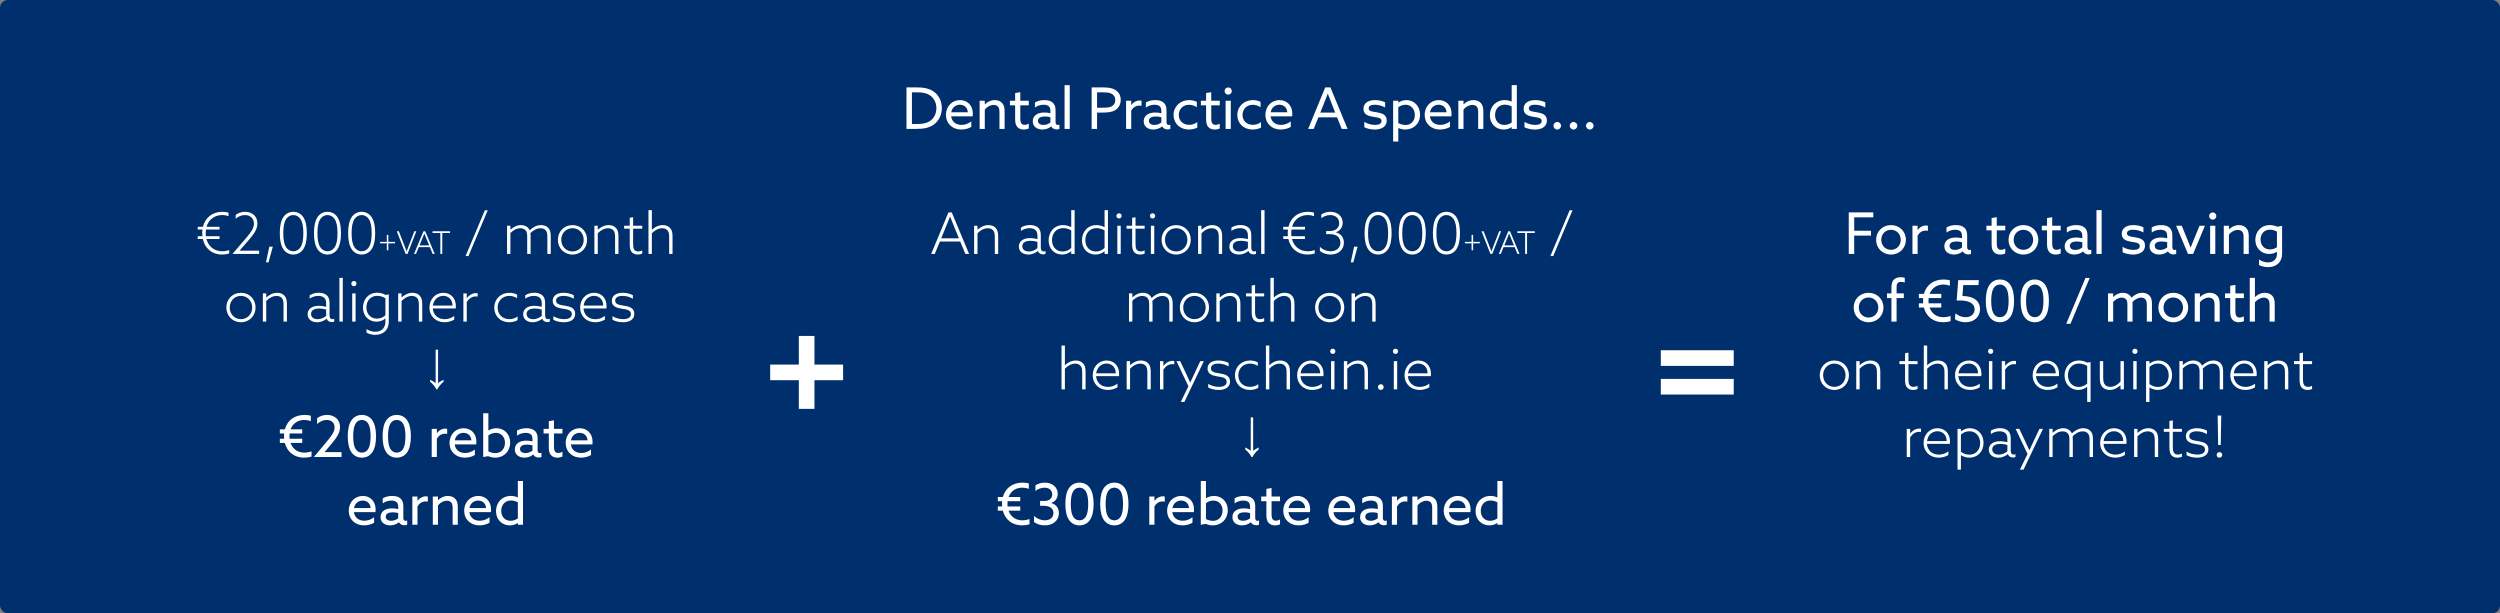
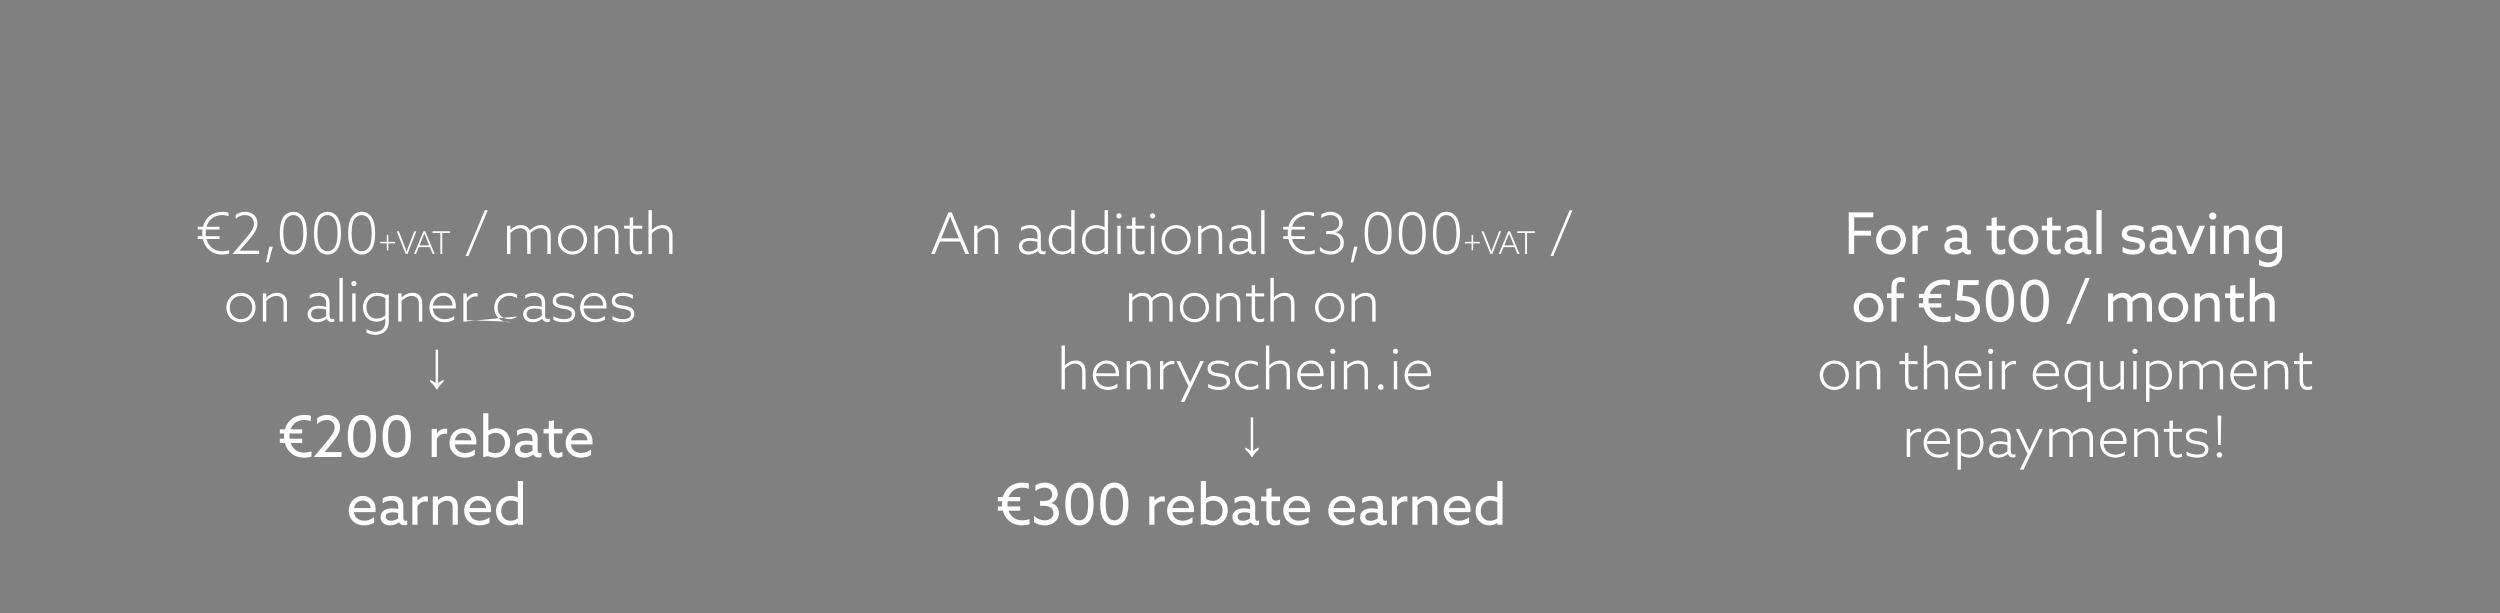
<svg xmlns="http://www.w3.org/2000/svg" width="1920" height="471" viewBox="0 0 1920 471" fill="none">
  <rect x="0" y="0" width="1920" height="471" fill="#808080" stroke="none" />
-   <rect width="1920" height="471" rx="6" fill="#002F6E" />
-   <path d="M696.175 99V67.144H704.931C709.155 67.144 712.983 67.804 716.195 69.74C720.771 72.512 723.323 77.396 723.323 82.94C723.323 88.22 721.035 92.928 716.987 95.788C713.599 98.164 709.375 99 703.875 99H696.175ZM700.355 95.216H704.535C708.363 95.216 711.443 94.732 713.995 93.104C717.031 91.168 719.143 87.56 719.143 83.072C719.143 78.452 716.899 75.02 714.039 73.128C711.267 71.28 707.879 70.928 704.447 70.928H700.355V95.216ZM747.01 89.32H730.466C731.038 93.588 734.206 95.92 738.474 95.92C741.466 95.92 743.974 94.732 745.954 93.236V97.46C744.018 98.692 741.026 99.484 738.21 99.484C731.522 99.484 726.506 94.996 726.506 88.176C726.506 81.356 731.478 76.868 737.286 76.868C742.566 76.868 747.142 80.564 747.142 87.34C747.142 88 747.098 88.792 747.01 89.32ZM737.198 80.432C734.338 80.432 731.258 82.192 730.554 86.196H743.314C742.962 81.884 739.794 80.432 737.198 80.432ZM752.355 99V77.352H756.315V80.08L756.403 80.124C758.295 78.232 760.935 76.868 763.971 76.868C766.347 76.868 768.371 77.704 769.735 79.244C770.923 80.608 771.539 82.28 771.539 85.624V99H767.579V86.372C767.579 84.128 767.271 82.808 766.567 81.972C765.687 80.916 764.279 80.564 763.091 80.564C760.627 80.564 757.855 82.104 756.315 84.172V99H752.355ZM781.254 97.46C780.198 96.272 779.626 94.512 779.626 91.476V80.916H775.622V77.352H779.626V71.456L783.586 70.796V77.352H790.098V80.916H783.586V90.728C783.586 93.412 783.982 95.876 786.842 95.876C787.986 95.876 789.262 95.48 790.098 94.952V98.692C789.218 99.132 787.678 99.484 786.182 99.484C784.598 99.484 782.662 99.088 781.254 97.46ZM800.6 99.484C798.84 99.484 796.904 99.044 795.452 97.944C794.044 96.888 793.164 95.26 793.164 93.148C793.164 90.728 794.308 88.968 796.024 87.868C797.652 86.812 799.852 86.416 802.096 86.416C803.768 86.416 805.308 86.636 806.716 86.988V85.184C806.716 83.6 806.32 82.412 805.484 81.62C804.648 80.872 803.328 80.432 801.48 80.432C798.752 80.432 796.464 81.4 794.836 82.588V78.716C796.508 77.704 798.84 76.868 802.052 76.868C804.692 76.868 806.98 77.44 808.52 78.848C809.796 79.992 810.676 81.84 810.676 84.524V93.72C810.676 95.04 811.16 96.008 812.348 96.008C812.788 96.008 813.272 95.876 813.624 95.7V99C813.096 99.22 812.348 99.396 811.512 99.396C809.796 99.396 808.168 98.648 807.332 97.108H807.244C806.012 98.252 803.504 99.484 800.6 99.484ZM801.304 95.964C803.372 95.964 805.396 95.128 806.716 94.072V90.024C805.528 89.672 803.856 89.452 802.492 89.452C799.808 89.452 797.168 90.244 797.168 92.796C797.168 94.908 798.972 95.964 801.304 95.964ZM817.594 99V65.384H821.554V99H817.594ZM838.372 99V67.144H846.688C850.076 67.144 853.332 67.276 856.104 68.816C858.876 70.356 860.724 72.952 860.724 76.692C860.724 80.344 858.964 83.116 856.412 84.656C853.64 86.328 849.944 86.46 845.852 86.46H842.552V99H838.372ZM842.552 82.72H846.38C850.12 82.72 852.232 82.588 853.992 81.532C855.62 80.564 856.544 78.98 856.544 76.824C856.544 74.492 855.4 72.864 853.596 71.94C851.704 70.972 849.328 70.928 846.336 70.928H842.552V82.72ZM864.828 99V77.352H868.788V80.52L868.876 80.564C870.372 78.452 872.748 77.176 875.3 77.176C875.74 77.176 876.224 77.22 876.708 77.352V81.268C876.18 81.136 875.652 81.092 875.168 81.092C872.22 81.092 870.152 82.588 868.788 84.92V99H864.828ZM885.798 99.484C884.038 99.484 882.102 99.044 880.65 97.944C879.242 96.888 878.362 95.26 878.362 93.148C878.362 90.728 879.506 88.968 881.222 87.868C882.85 86.812 885.05 86.416 887.294 86.416C888.966 86.416 890.506 86.636 891.914 86.988V85.184C891.914 83.6 891.518 82.412 890.682 81.62C889.846 80.872 888.526 80.432 886.678 80.432C883.95 80.432 881.662 81.4 880.034 82.588V78.716C881.706 77.704 884.038 76.868 887.25 76.868C889.89 76.868 892.178 77.44 893.718 78.848C894.994 79.992 895.874 81.84 895.874 84.524V93.72C895.874 95.04 896.358 96.008 897.546 96.008C897.986 96.008 898.47 95.876 898.822 95.7V99C898.294 99.22 897.546 99.396 896.71 99.396C894.994 99.396 893.366 98.648 892.53 97.108H892.442C891.21 98.252 888.702 99.484 885.798 99.484ZM886.502 95.964C888.57 95.964 890.594 95.128 891.914 94.072V90.024C890.726 89.672 889.054 89.452 887.69 89.452C885.006 89.452 882.366 90.244 882.366 92.796C882.366 94.908 884.17 95.964 886.502 95.964ZM919.512 93.764V97.988C917.664 99 915.244 99.484 913.044 99.484C906.18 99.484 901.296 94.732 901.296 88.308C901.296 81.62 906.576 76.868 913.308 76.868C915.552 76.868 917.62 77.44 919.16 78.232V82.324C917.356 81.18 915.244 80.476 913.132 80.476C908.424 80.476 905.3 83.952 905.3 88.308C905.3 92.752 908.6 95.876 913.264 95.876C915.728 95.876 917.884 95.04 919.512 93.764ZM927.91 97.46C926.854 96.272 926.282 94.512 926.282 91.476V80.916H922.278V77.352H926.282V71.456L930.242 70.796V77.352H936.754V80.916H930.242V90.728C930.242 93.412 930.638 95.876 933.498 95.876C934.642 95.876 935.918 95.48 936.754 94.952V98.692C935.874 99.132 934.334 99.484 932.838 99.484C931.254 99.484 929.318 99.088 927.91 97.46ZM940.479 69.916C940.479 68.376 941.711 67.144 943.251 67.144C944.791 67.144 946.023 68.376 946.023 69.916C946.023 71.456 944.791 72.688 943.251 72.688C941.711 72.688 940.479 71.456 940.479 69.916ZM941.271 99V77.352H945.231V99H941.271ZM968.466 93.764V97.988C966.618 99 964.198 99.484 961.998 99.484C955.134 99.484 950.25 94.732 950.25 88.308C950.25 81.62 955.53 76.868 962.262 76.868C964.506 76.868 966.574 77.44 968.114 78.232V82.324C966.31 81.18 964.198 80.476 962.086 80.476C957.378 80.476 954.254 83.952 954.254 88.308C954.254 92.752 957.554 95.876 962.218 95.876C964.682 95.876 966.838 95.04 968.466 93.764ZM992.356 89.32H975.812C976.384 93.588 979.552 95.92 983.82 95.92C986.812 95.92 989.32 94.732 991.3 93.236V97.46C989.364 98.692 986.372 99.484 983.556 99.484C976.868 99.484 971.852 94.996 971.852 88.176C971.852 81.356 976.824 76.868 982.632 76.868C987.912 76.868 992.488 80.564 992.488 87.34C992.488 88 992.444 88.792 992.356 89.32ZM982.544 80.432C979.684 80.432 976.604 82.192 975.9 86.196H988.66C988.308 81.884 985.14 80.432 982.544 80.432ZM1004.66 99L1017.77 67.144H1021.78L1034.93 99H1030.45L1026.88 90.112H1012.54L1008.93 99H1004.66ZM1016.59 79.992L1013.99 86.46H1025.43L1022.83 79.86C1021.82 77.308 1020.77 74.58 1019.8 71.984H1019.71C1018.74 74.58 1017.69 77.264 1016.59 79.992ZM1047.8 97.724V93.588C1050.26 95.172 1053.39 95.92 1056.07 95.92C1059.06 95.92 1061 95.04 1061 92.928C1061 90.332 1057.88 90.288 1054.53 89.716C1050.4 89.012 1047.14 87.78 1047.14 83.512C1047.18 79.024 1051.01 76.868 1056.03 76.868C1058.62 76.868 1061.62 77.44 1063.77 78.584V82.544C1061.35 81.136 1058.36 80.432 1055.85 80.432C1053.08 80.432 1051.14 81.268 1051.14 83.204C1051.14 85.668 1054.22 85.668 1057.44 86.24C1061.57 86.944 1065 88.088 1065 92.576C1065 97.592 1060.52 99.484 1055.9 99.484C1053.12 99.484 1050.04 98.912 1047.8 97.724ZM1073.89 98.34V108.68H1069.93V77.352H1073.89V78.76L1073.98 78.804C1075.48 77.748 1077.59 76.868 1080.14 76.868C1085.95 76.868 1090.61 81.4 1090.61 88.088C1090.61 95.04 1085.55 99.484 1079.31 99.484C1077.15 99.484 1075.35 98.956 1073.98 98.296L1073.89 98.34ZM1073.89 94.512C1075.26 95.26 1077.28 96.008 1079.39 96.008C1083.71 96.008 1086.61 92.84 1086.61 88.396C1086.61 83.996 1083.79 80.432 1079.48 80.432C1077.55 80.432 1075.43 81.136 1073.89 82.412V94.512ZM1114.67 89.32H1098.13C1098.7 93.588 1101.87 95.92 1106.13 95.92C1109.13 95.92 1111.63 94.732 1113.61 93.236V97.46C1111.68 98.692 1108.69 99.484 1105.87 99.484C1099.18 99.484 1094.17 94.996 1094.17 88.176C1094.17 81.356 1099.14 76.868 1104.95 76.868C1110.23 76.868 1114.8 80.564 1114.8 87.34C1114.8 88 1114.76 88.792 1114.67 89.32ZM1104.86 80.432C1102 80.432 1098.92 82.192 1098.21 86.196H1110.97C1110.62 81.884 1107.45 80.432 1104.86 80.432ZM1120.01 99V77.352H1123.97V80.08L1124.06 80.124C1125.95 78.232 1128.59 76.868 1131.63 76.868C1134.01 76.868 1136.03 77.704 1137.39 79.244C1138.58 80.608 1139.2 82.28 1139.2 85.624V99H1135.24V86.372C1135.24 84.128 1134.93 82.808 1134.23 81.972C1133.35 80.916 1131.94 80.564 1130.75 80.564C1128.29 80.564 1125.51 82.104 1123.97 84.172V99H1120.01ZM1144.21 88.528C1144.21 81.884 1148.87 76.868 1155.69 76.868C1157.85 76.868 1159.47 77.396 1160.88 78.012L1160.97 77.968V65.384H1164.93V99H1160.97V97.68L1160.88 97.636C1159.43 98.648 1157.41 99.484 1154.81 99.484C1148.96 99.484 1144.21 95.216 1144.21 88.528ZM1148.21 88.308C1148.21 92.62 1150.89 95.964 1155.34 95.964C1157.49 95.964 1159.43 95.172 1160.97 94.116V81.752C1159.52 81.004 1157.58 80.388 1155.65 80.388C1151.07 80.388 1148.21 83.864 1148.21 88.308ZM1170.81 97.724V93.588C1173.28 95.172 1176.4 95.92 1179.08 95.92C1182.08 95.92 1184.01 95.04 1184.01 92.928C1184.01 90.332 1180.89 90.288 1177.54 89.716C1173.41 89.012 1170.15 87.78 1170.15 83.512C1170.2 79.024 1174.02 76.868 1179.04 76.868C1181.64 76.868 1184.63 77.44 1186.78 78.584V82.544C1184.36 81.136 1181.37 80.432 1178.86 80.432C1176.09 80.432 1174.16 81.268 1174.16 83.204C1174.16 85.668 1177.24 85.668 1180.45 86.24C1184.58 86.944 1188.02 88.088 1188.02 92.576C1188.02 97.592 1183.53 99.484 1178.91 99.484C1176.14 99.484 1173.06 98.912 1170.81 97.724ZM1193.08 96.58C1193.08 94.996 1194.4 93.676 1195.98 93.676C1197.56 93.676 1198.88 94.996 1198.88 96.58C1198.88 98.164 1197.56 99.484 1195.98 99.484C1194.4 99.484 1193.08 98.164 1193.08 96.58ZM1205.57 96.58C1205.57 94.996 1206.89 93.676 1208.47 93.676C1210.06 93.676 1211.38 94.996 1211.38 96.58C1211.38 98.164 1210.06 99.484 1208.47 99.484C1206.89 99.484 1205.57 98.164 1205.57 96.58ZM1218.06 96.58C1218.06 94.996 1219.38 93.676 1220.97 93.676C1222.55 93.676 1223.87 94.996 1223.87 96.58C1223.87 98.164 1222.55 99.484 1220.97 99.484C1219.38 99.484 1218.06 98.164 1218.06 96.58Z" fill="white" />
-   <path d="M151.862 183.56V181.404H155.426C155.338 180.656 155.294 179.864 155.294 179.028C155.294 178.104 155.338 177.18 155.47 176.3H151.862V174.188H155.866C157.538 167.368 162.818 162.66 170.826 162.66C172.718 162.66 174.126 162.924 175.49 163.32V166.004C173.994 165.476 172.498 165.168 170.694 165.168C164.49 165.168 160.178 168.82 158.638 174.188H168.582V176.3H158.154C158.022 177.18 157.978 178.104 157.978 179.028C157.978 179.864 158.022 180.656 158.11 181.404H168.582V183.56H158.55C160.046 189.192 164.402 192.976 170.694 192.976C172.63 192.976 174.522 192.624 176.018 192.008V194.692C174.566 195.176 172.586 195.484 170.606 195.484C162.554 195.484 157.318 190.556 155.778 183.56H151.862ZM178.638 194.912L189.418 182.328C192.894 178.28 195.006 175.244 195.006 171.68C195.006 167.412 191.926 165.168 188.01 165.168C185.414 165.168 182.994 166.224 181.014 168.028V165.08C182.774 163.628 185.37 162.66 188.186 162.66C193.422 162.66 197.69 165.872 197.69 171.592C197.69 175.816 195.226 179.468 191.486 183.824L183.962 192.492L184.006 192.536H199.01V195H178.682L178.638 194.912ZM204.277 201.468L206.829 189.456H209.513L206.213 201.468H204.277ZM214.877 179.072C214.877 173.44 215.801 169.436 217.649 166.708C219.321 164.244 221.961 162.66 225.261 162.66C228.561 162.66 231.201 164.244 232.873 166.708C234.721 169.436 235.645 173.44 235.645 179.072C235.645 184.704 234.721 188.708 232.873 191.436C231.201 193.9 228.561 195.484 225.261 195.484C221.961 195.484 219.321 193.9 217.649 191.436C215.801 188.708 214.877 184.704 214.877 179.072ZM217.561 179.072C217.561 184 218.177 187.608 219.849 190.028C221.125 191.876 223.017 192.976 225.261 192.976C227.505 192.976 229.397 191.876 230.673 190.028C232.345 187.608 232.961 184 232.961 179.072C232.961 174.144 232.345 170.536 230.673 168.116C229.397 166.268 227.505 165.168 225.261 165.168C223.017 165.168 221.125 166.268 219.849 168.116C218.177 170.536 217.561 174.144 217.561 179.072ZM241.121 179.072C241.121 173.44 242.045 169.436 243.893 166.708C245.565 164.244 248.205 162.66 251.505 162.66C254.805 162.66 257.445 164.244 259.117 166.708C260.965 169.436 261.889 173.44 261.889 179.072C261.889 184.704 260.965 188.708 259.117 191.436C257.445 193.9 254.805 195.484 251.505 195.484C248.205 195.484 245.565 193.9 243.893 191.436C242.045 188.708 241.121 184.704 241.121 179.072ZM243.805 179.072C243.805 184 244.421 187.608 246.093 190.028C247.369 191.876 249.261 192.976 251.505 192.976C253.749 192.976 255.641 191.876 256.917 190.028C258.589 187.608 259.205 184 259.205 179.072C259.205 174.144 258.589 170.536 256.917 168.116C255.641 166.268 253.749 165.168 251.505 165.168C249.261 165.168 247.369 166.268 246.093 168.116C244.421 170.536 243.805 174.144 243.805 179.072ZM267.365 179.072C267.365 173.44 268.289 169.436 270.137 166.708C271.809 164.244 274.449 162.66 277.749 162.66C281.049 162.66 283.689 164.244 285.361 166.708C287.209 169.436 288.133 173.44 288.133 179.072C288.133 184.704 287.209 188.708 285.361 191.436C283.689 193.9 281.049 195.484 277.749 195.484C274.449 195.484 271.809 193.9 270.137 191.436C268.289 188.708 267.365 184.704 267.365 179.072ZM270.049 179.072C270.049 184 270.665 187.608 272.337 190.028C273.613 191.876 275.505 192.976 277.749 192.976C279.993 192.976 281.885 191.876 283.161 190.028C284.833 187.608 285.449 184 285.449 179.072C285.449 174.144 284.833 170.536 283.161 168.116C281.885 166.268 279.993 165.168 277.749 165.168C275.505 165.168 273.613 166.268 272.337 168.116C270.665 170.536 270.049 174.144 270.049 179.072ZM297.068 192.216V186.888H291.932V185.736H297.068V180.408H298.244V185.736H303.38V186.888H298.244V192.216H297.068ZM314.468 187.32L318.212 177.624H319.724L312.98 195H311.516L304.724 177.624H306.308L310.1 187.368C310.82 189.216 311.564 191.16 312.26 193.008H312.308C313.004 191.136 313.748 189.192 314.468 187.32ZM317.983 195L325.207 177.624H326.599L333.871 195H332.287L330.151 189.816H321.631L319.495 195H317.983ZM329.599 188.472L327.847 184.176C327.199 182.592 326.551 180.984 325.927 179.4H325.879C325.279 180.912 324.679 182.4 323.959 184.152L322.183 188.472H329.599ZM338.191 195V178.968H332.215V177.624H345.631V178.968H339.655V195H338.191ZM357.559 196.672L372.387 161.472H374.587L359.759 196.672H357.559ZM420.376 195V181.844C420.376 179.468 420.024 177.884 419.012 176.784C418.088 175.772 416.636 175.288 415.096 175.288C412.192 175.288 409.42 176.916 407.352 179.072C407.44 179.776 407.484 180.568 407.484 181.404V195H404.888V181.844C404.888 179.336 404.58 177.884 403.568 176.784C402.6 175.772 401.236 175.288 399.608 175.288C396.66 175.288 394.02 176.96 391.996 178.984V195H389.4V173.352H391.996V176.3L392.084 176.344C394.196 174.408 396.836 172.868 400.092 172.868C402.864 172.868 405.592 174.056 406.78 176.872C409.464 174.32 412.324 172.868 415.536 172.868C417.824 172.868 419.76 173.616 421.08 175.024C422.4 176.432 422.972 178.236 422.972 181.404V195H420.376ZM428.453 184.176C428.453 177.796 433.205 172.868 439.673 172.868C446.141 172.868 450.893 177.796 450.893 184.176C450.893 190.556 446.141 195.484 439.673 195.484C433.205 195.484 428.453 190.556 428.453 184.176ZM431.049 184.176C431.049 189.28 434.745 193.108 439.673 193.108C444.601 193.108 448.297 189.28 448.297 184.176C448.297 179.072 444.601 175.244 439.673 175.244C434.745 175.244 431.049 179.072 431.049 184.176ZM456.496 195V173.352H459.092V176.388L459.18 176.432C461.336 174.452 464.152 172.868 467.496 172.868C469.916 172.868 471.764 173.704 473.04 175.068C474.36 176.476 474.976 178.324 474.976 181.536V195H472.38V182.02C472.38 179.424 471.984 177.884 471.016 176.828C470.048 175.772 468.596 175.288 466.968 175.288C464.02 175.288 461.204 176.916 459.092 179.16V195H456.496ZM493.227 192.316V194.78C492.391 195.176 491.115 195.484 489.795 195.484C488.211 195.484 486.407 195.044 485.175 193.636C484.075 192.36 483.635 190.424 483.635 187.608V175.64H479.323V173.352H483.635V167.28L486.231 166.84V173.352H493.227V175.64H486.231V187.168C486.231 190.424 486.715 193.108 490.147 193.108C491.291 193.108 492.391 192.8 493.227 192.316ZM498.026 195V161.384H500.622V176.388L500.71 176.432C502.866 174.408 505.682 172.868 509.026 172.868C511.446 172.868 513.294 173.704 514.57 175.068C515.89 176.476 516.506 178.324 516.506 181.536V195H513.91V182.02C513.91 179.292 513.514 177.884 512.502 176.828C511.578 175.816 510.302 175.288 508.586 175.288C505.55 175.288 502.778 176.916 500.622 179.16V195H498.026ZM173.835 236.176C173.835 229.796 178.587 224.868 185.055 224.868C191.523 224.868 196.275 229.796 196.275 236.176C196.275 242.556 191.523 247.484 185.055 247.484C178.587 247.484 173.835 242.556 173.835 236.176ZM176.431 236.176C176.431 241.28 180.127 245.108 185.055 245.108C189.983 245.108 193.679 241.28 193.679 236.176C193.679 231.072 189.983 227.244 185.055 227.244C180.127 227.244 176.431 231.072 176.431 236.176ZM201.879 247V225.352H204.475V228.388L204.563 228.432C206.719 226.452 209.535 224.868 212.879 224.868C215.299 224.868 217.147 225.704 218.423 227.068C219.743 228.476 220.359 230.324 220.359 233.536V247H217.763V234.02C217.763 231.424 217.367 229.884 216.399 228.828C215.431 227.772 213.979 227.288 212.351 227.288C209.403 227.288 206.587 228.916 204.475 231.16V247H201.879ZM250.891 244.8H250.803C249.175 246.208 246.535 247.484 243.587 247.484C241.739 247.484 239.891 247.044 238.483 245.988C237.075 244.932 236.239 243.348 236.239 241.324C236.239 239.036 237.295 237.408 238.967 236.308C240.595 235.252 242.795 234.856 244.907 234.856C246.887 234.856 248.691 235.164 250.495 235.648V233.14C250.495 231.028 250.099 229.664 248.911 228.608C247.899 227.728 246.403 227.244 244.467 227.244C241.915 227.244 239.583 228.08 237.823 229.356V226.76C239.583 225.66 242.003 224.824 244.731 224.824C247.327 224.824 249.439 225.484 250.891 226.716C252.343 227.948 253.091 229.884 253.091 232.524V241.896C253.091 243.744 253.531 245.108 255.291 245.108C255.819 245.108 256.303 244.976 256.699 244.756V247C256.215 247.22 255.555 247.352 254.807 247.352C252.959 247.352 251.507 246.472 250.891 244.8ZM250.495 242.6V237.716C248.823 237.232 246.887 236.924 245.127 236.924C242.047 236.924 238.879 237.892 238.879 241.104C238.879 243.92 241.299 245.152 243.939 245.152C246.403 245.152 248.779 244.096 250.495 242.6ZM260.672 247V213.384H263.268V247H260.672ZM273.802 217.828C273.802 218.928 272.922 219.808 271.778 219.808C270.678 219.808 269.798 218.928 269.798 217.784C269.798 216.684 270.678 215.804 271.822 215.804C272.922 215.804 273.802 216.684 273.802 217.828ZM270.502 247V225.352H273.098V247H270.502ZM281.475 255.492V252.72C283.543 254.04 285.831 254.788 288.163 254.788C292.959 254.788 295.995 251.884 295.995 247.044V244.668L295.907 244.624C294.235 246.076 291.815 247.044 289.131 247.044C283.235 247.044 278.747 242.6 278.747 236.264C278.747 230.192 282.751 224.824 289.703 224.824C292.167 224.824 294.279 225.528 296.083 226.496L298.591 226.056V247C298.591 253.116 294.719 257.164 288.163 257.164C285.655 257.164 283.323 256.504 281.475 255.492ZM295.995 242.072V229.048C294.455 228.036 292.123 227.2 289.659 227.2C284.599 227.2 281.387 231.116 281.387 236.088C281.387 241.06 284.643 244.712 289.483 244.712C291.947 244.712 294.367 243.744 295.995 242.072ZM305.801 247V225.352H308.397V228.388L308.485 228.432C310.641 226.452 313.457 224.868 316.801 224.868C319.221 224.868 321.069 225.704 322.345 227.068C323.665 228.476 324.281 230.324 324.281 233.536V247H321.685V234.02C321.685 231.424 321.289 229.884 320.321 228.828C319.353 227.772 317.901 227.288 316.273 227.288C313.325 227.288 310.509 228.916 308.397 231.16V247H305.801ZM350.012 236.88H332.368C332.808 241.984 336.46 245.152 341.564 245.152C344.468 245.152 346.844 244.096 348.824 242.644V245.46C346.844 246.692 344.072 247.484 341.388 247.484C334.744 247.484 329.816 242.908 329.816 236.176C329.816 229.488 334.656 224.868 340.508 224.868C345.744 224.868 350.1 228.608 350.1 235.032C350.1 235.692 350.056 236.352 350.012 236.88ZM332.456 234.724H347.548C347.416 228.916 343.324 227.2 340.42 227.2C336.812 227.2 333.16 229.708 332.456 234.724ZM355.882 247V225.352H358.478V228.872L358.566 228.916C360.238 226.672 362.746 225.132 365.562 225.132C366.046 225.132 366.442 225.176 366.838 225.264V227.772C366.442 227.684 365.958 227.64 365.474 227.64C362.526 227.64 360.238 229.224 358.478 231.864V247H355.882ZM397.493 243.04V245.856C395.689 246.912 393.357 247.484 391.025 247.484C384.293 247.484 379.585 242.688 379.585 236.264C379.585 229.708 384.513 224.868 391.245 224.868C393.489 224.868 395.513 225.44 397.141 226.276V229.004C395.293 227.86 393.269 227.244 391.157 227.244C385.789 227.244 382.181 231.16 382.181 236.264C382.181 241.456 385.921 245.108 391.157 245.108C393.665 245.108 395.865 244.316 397.493 243.04ZM416.443 244.8H416.355C414.727 246.208 412.087 247.484 409.139 247.484C407.291 247.484 405.443 247.044 404.035 245.988C402.627 244.932 401.791 243.348 401.791 241.324C401.791 239.036 402.847 237.408 404.519 236.308C406.147 235.252 408.347 234.856 410.459 234.856C412.439 234.856 414.243 235.164 416.047 235.648V233.14C416.047 231.028 415.651 229.664 414.463 228.608C413.451 227.728 411.955 227.244 410.019 227.244C407.467 227.244 405.135 228.08 403.375 229.356V226.76C405.135 225.66 407.555 224.824 410.283 224.824C412.879 224.824 414.991 225.484 416.443 226.716C417.895 227.948 418.643 229.884 418.643 232.524V241.896C418.643 243.744 419.083 245.108 420.843 245.108C421.371 245.108 421.855 244.976 422.251 244.756V247C421.767 247.22 421.107 247.352 420.359 247.352C418.511 247.352 417.059 246.472 416.443 244.8ZM416.047 242.6V237.716C414.375 237.232 412.439 236.924 410.679 236.924C407.599 236.924 404.431 237.892 404.431 241.104C404.431 243.92 406.851 245.152 409.491 245.152C411.955 245.152 414.331 244.096 416.047 242.6ZM424.992 245.592V242.82C427.324 244.316 430.316 245.108 433.176 245.108C436.828 245.108 439.16 243.832 439.16 241.236C439.16 237.98 435.552 237.628 432.164 237.1C428.556 236.528 424.464 235.472 424.464 231.072C424.464 226.98 427.94 224.868 432.868 224.868C435.684 224.868 438.544 225.572 440.656 226.716V229.444C438.368 227.992 435.464 227.244 432.78 227.244C429.392 227.244 427.06 228.432 427.06 230.896C427.06 233.932 430.58 234.24 433.836 234.768C437.752 235.384 441.756 236.44 441.756 241.016C441.756 245.284 438.28 247.484 433.044 247.484C430.184 247.484 427.192 246.824 424.992 245.592ZM465.751 236.88H448.107C448.547 241.984 452.199 245.152 457.303 245.152C460.207 245.152 462.583 244.096 464.563 242.644V245.46C462.583 246.692 459.811 247.484 457.127 247.484C450.483 247.484 445.555 242.908 445.555 236.176C445.555 229.488 450.395 224.868 456.247 224.868C461.483 224.868 465.839 228.608 465.839 235.032C465.839 235.692 465.795 236.352 465.751 236.88ZM448.195 234.724H463.287C463.155 228.916 459.063 227.2 456.159 227.2C452.551 227.2 448.899 229.708 448.195 234.724ZM470.389 245.592V242.82C472.721 244.316 475.713 245.108 478.573 245.108C482.225 245.108 484.557 243.832 484.557 241.236C484.557 237.98 480.949 237.628 477.561 237.1C473.953 236.528 469.861 235.472 469.861 231.072C469.861 226.98 473.337 224.868 478.265 224.868C481.081 224.868 483.941 225.572 486.053 226.716V229.444C483.765 227.992 480.861 227.244 478.177 227.244C474.789 227.244 472.457 228.432 472.457 230.896C472.457 233.932 475.977 234.24 479.233 234.768C483.149 235.384 487.153 236.44 487.153 241.016C487.153 245.284 483.677 247.484 478.441 247.484C475.581 247.484 472.589 246.824 470.389 245.592ZM335.104 299C334.107 296.917 332.523 294.981 330.352 293.192V291.652C331.291 292.092 332.112 292.532 332.816 292.972C333.52 293.383 334.107 293.793 334.576 294.204V268.552H336.424V294.204C336.923 293.793 337.524 293.383 338.228 292.972C338.932 292.532 339.739 292.092 340.648 291.652V293.192C338.507 294.981 336.923 296.917 335.896 299H335.104ZM214.918 340.176V336.964H218.218C218.174 336.392 218.13 335.688 218.13 334.984C218.13 334.28 218.174 333.4 218.218 332.916H214.918V329.704H218.79C220.594 323.06 225.962 318.66 233.97 318.66C235.906 318.66 237.314 318.924 238.722 319.276V323.412C237.094 322.84 235.466 322.532 233.75 322.532C228.558 322.532 224.818 325.304 223.19 329.704H232.122V332.916H222.442C222.354 333.576 222.31 334.28 222.31 334.984C222.31 335.688 222.354 336.348 222.398 336.964H232.122V340.176H223.146C224.73 344.752 228.514 347.612 233.706 347.612C235.51 347.612 237.666 347.26 239.25 346.6V350.692C237.534 351.176 235.554 351.484 233.53 351.484C225.742 351.484 220.506 346.864 218.746 340.176H214.918ZM241.126 350.912L251.642 338.284C255.25 333.972 256.966 331.244 256.966 328.208C256.966 324.6 254.502 322.532 250.894 322.532C248.21 322.532 245.658 323.72 243.546 325.656V321.212C245.394 319.672 248.122 318.66 251.158 318.66C256.79 318.66 261.146 322.136 261.146 328.032C261.146 332.388 258.638 335.996 254.898 340.484L249.354 347.128L249.398 347.216H262.29V351H241.17L241.126 350.912ZM277.933 351.484C274.765 351.484 271.993 350.164 270.101 347.612C268.033 344.796 267.065 340.44 267.065 335.072C267.065 329.704 268.033 325.348 270.101 322.532C271.993 319.98 274.765 318.66 277.933 318.66C281.101 318.66 283.873 319.98 285.765 322.532C287.833 325.348 288.801 329.704 288.801 335.072C288.801 340.44 287.833 344.796 285.765 347.612C283.873 350.164 281.101 351.484 277.933 351.484ZM277.933 347.612C279.825 347.612 281.277 346.776 282.333 345.456C284.181 343.08 284.621 338.9 284.621 335.072C284.621 331.244 284.181 327.064 282.333 324.688C281.277 323.368 279.825 322.532 277.933 322.532C276.041 322.532 274.589 323.368 273.533 324.688C271.685 327.064 271.245 331.244 271.245 335.072C271.245 338.9 271.685 343.08 273.533 345.456C274.589 346.776 276.041 347.612 277.933 347.612ZM304.692 351.484C301.524 351.484 298.752 350.164 296.86 347.612C294.792 344.796 293.824 340.44 293.824 335.072C293.824 329.704 294.792 325.348 296.86 322.532C298.752 319.98 301.524 318.66 304.692 318.66C307.86 318.66 310.632 319.98 312.524 322.532C314.592 325.348 315.56 329.704 315.56 335.072C315.56 340.44 314.592 344.796 312.524 347.612C310.632 350.164 307.86 351.484 304.692 351.484ZM304.692 347.612C306.584 347.612 308.036 346.776 309.092 345.456C310.94 343.08 311.38 338.9 311.38 335.072C311.38 331.244 310.94 327.064 309.092 324.688C308.036 323.368 306.584 322.532 304.692 322.532C302.8 322.532 301.348 323.368 300.292 324.688C298.444 327.064 298.004 331.244 298.004 335.072C298.004 338.9 298.444 343.08 300.292 345.456C301.348 346.776 302.8 347.612 304.692 347.612ZM331.548 351V329.352H335.508V332.52L335.596 332.564C337.092 330.452 339.468 329.176 342.02 329.176C342.46 329.176 342.944 329.22 343.428 329.352V333.268C342.9 333.136 342.372 333.092 341.888 333.092C338.94 333.092 336.872 334.588 335.508 336.92V351H331.548ZM365.756 341.32H349.212C349.784 345.588 352.952 347.92 357.22 347.92C360.212 347.92 362.72 346.732 364.7 345.236V349.46C362.764 350.692 359.772 351.484 356.956 351.484C350.268 351.484 345.252 346.996 345.252 340.176C345.252 333.356 350.224 328.868 356.032 328.868C361.312 328.868 365.888 332.564 365.888 339.34C365.888 340 365.844 340.792 365.756 341.32ZM355.944 332.432C353.084 332.432 350.004 334.192 349.3 338.196H362.06C361.708 333.884 358.54 332.432 355.944 332.432ZM371.101 351V317.384H375.061V330.584L375.149 330.628C376.513 329.748 378.669 328.868 381.265 328.868C387.117 328.868 391.825 333.312 391.825 339.868C391.825 346.556 386.985 351.484 380.341 351.484C378.317 351.484 376.557 351 374.929 350.34L371.101 351ZM375.061 346.6C376.469 347.436 378.669 348.008 380.473 348.008C384.873 348.008 387.821 344.62 387.821 340.088C387.821 335.732 385.049 332.432 380.781 332.432C378.449 332.432 376.513 333.268 375.061 334.456V346.6ZM402.813 351.484C401.053 351.484 399.117 351.044 397.665 349.944C396.257 348.888 395.377 347.26 395.377 345.148C395.377 342.728 396.521 340.968 398.237 339.868C399.865 338.812 402.065 338.416 404.309 338.416C405.981 338.416 407.521 338.636 408.929 338.988V337.184C408.929 335.6 408.533 334.412 407.697 333.62C406.861 332.872 405.541 332.432 403.693 332.432C400.965 332.432 398.677 333.4 397.049 334.588V330.716C398.721 329.704 401.053 328.868 404.265 328.868C406.905 328.868 409.193 329.44 410.733 330.848C412.009 331.992 412.889 333.84 412.889 336.524V345.72C412.889 347.04 413.373 348.008 414.561 348.008C415.001 348.008 415.485 347.876 415.837 347.7V351C415.309 351.22 414.561 351.396 413.725 351.396C412.009 351.396 410.381 350.648 409.545 349.108H409.457C408.225 350.252 405.717 351.484 402.813 351.484ZM403.517 347.964C405.585 347.964 407.609 347.128 408.929 346.072V342.024C407.741 341.672 406.069 341.452 404.705 341.452C402.021 341.452 399.381 342.244 399.381 344.796C399.381 346.908 401.185 347.964 403.517 347.964ZM423.107 349.46C422.051 348.272 421.479 346.512 421.479 343.476V332.916H417.475V329.352H421.479V323.456L425.439 322.796V329.352H431.951V332.916H425.439V342.728C425.439 345.412 425.835 347.876 428.695 347.876C429.839 347.876 431.115 347.48 431.951 346.952V350.692C431.071 351.132 429.531 351.484 428.035 351.484C426.451 351.484 424.515 351.088 423.107 349.46ZM454.961 341.32H438.417C438.989 345.588 442.157 347.92 446.425 347.92C449.417 347.92 451.925 346.732 453.905 345.236V349.46C451.969 350.692 448.977 351.484 446.161 351.484C439.473 351.484 434.457 346.996 434.457 340.176C434.457 333.356 439.429 328.868 445.237 328.868C450.517 328.868 455.093 332.564 455.093 339.34C455.093 340 455.049 340.792 454.961 341.32ZM445.149 332.432C442.289 332.432 439.209 334.192 438.505 338.196H451.265C450.913 333.884 447.745 332.432 445.149 332.432ZM288.357 393.32H271.813C272.385 397.588 275.553 399.92 279.821 399.92C282.813 399.92 285.321 398.732 287.301 397.236V401.46C285.365 402.692 282.373 403.484 279.557 403.484C272.869 403.484 267.853 398.996 267.853 392.176C267.853 385.356 272.825 380.868 278.633 380.868C283.913 380.868 288.489 384.564 288.489 391.34C288.489 392 288.445 392.792 288.357 393.32ZM278.545 384.432C275.685 384.432 272.605 386.192 271.901 390.196H284.661C284.309 385.884 281.141 384.432 278.545 384.432ZM299.686 403.484C297.926 403.484 295.99 403.044 294.538 401.944C293.13 400.888 292.25 399.26 292.25 397.148C292.25 394.728 293.394 392.968 295.11 391.868C296.738 390.812 298.938 390.416 301.182 390.416C302.854 390.416 304.394 390.636 305.802 390.988V389.184C305.802 387.6 305.406 386.412 304.57 385.62C303.734 384.872 302.414 384.432 300.566 384.432C297.838 384.432 295.55 385.4 293.922 386.588V382.716C295.594 381.704 297.926 380.868 301.138 380.868C303.778 380.868 306.066 381.44 307.606 382.848C308.882 383.992 309.762 385.84 309.762 388.524V397.72C309.762 399.04 310.246 400.008 311.434 400.008C311.874 400.008 312.358 399.876 312.71 399.7V403C312.182 403.22 311.434 403.396 310.598 403.396C308.882 403.396 307.254 402.648 306.418 401.108H306.33C305.098 402.252 302.59 403.484 299.686 403.484ZM300.39 399.964C302.458 399.964 304.482 399.128 305.802 398.072V394.024C304.614 393.672 302.942 393.452 301.578 393.452C298.894 393.452 296.254 394.244 296.254 396.796C296.254 398.908 298.058 399.964 300.39 399.964ZM316.68 403V381.352H320.64V384.52L320.728 384.564C322.224 382.452 324.6 381.176 327.152 381.176C327.592 381.176 328.076 381.22 328.56 381.352V385.268C328.032 385.136 327.504 385.092 327.02 385.092C324.072 385.092 322.004 386.588 320.64 388.92V403H316.68ZM332.397 403V381.352H336.357V384.08L336.445 384.124C338.337 382.232 340.977 380.868 344.013 380.868C346.389 380.868 348.413 381.704 349.777 383.244C350.965 384.608 351.581 386.28 351.581 389.624V403H347.621V390.372C347.621 388.128 347.313 386.808 346.609 385.972C345.729 384.916 344.321 384.564 343.133 384.564C340.669 384.564 337.897 386.104 336.357 388.172V403H332.397ZM377.004 393.32H360.46C361.032 397.588 364.2 399.92 368.468 399.92C371.46 399.92 373.968 398.732 375.948 397.236V401.46C374.012 402.692 371.02 403.484 368.204 403.484C361.516 403.484 356.5 398.996 356.5 392.176C356.5 385.356 361.472 380.868 367.28 380.868C372.56 380.868 377.136 384.564 377.136 391.34C377.136 392 377.092 392.792 377.004 393.32ZM367.192 384.432C364.332 384.432 361.252 386.192 360.548 390.196H373.308C372.956 385.884 369.788 384.432 367.192 384.432ZM380.941 392.528C380.941 385.884 385.605 380.868 392.425 380.868C394.581 380.868 396.209 381.396 397.617 382.012L397.705 381.968V369.384H401.665V403H397.705V401.68L397.617 401.636C396.165 402.648 394.141 403.484 391.545 403.484C385.693 403.484 380.941 399.216 380.941 392.528ZM384.945 392.308C384.945 396.62 387.629 399.964 392.073 399.964C394.229 399.964 396.165 399.172 397.705 398.116V385.752C396.253 385.004 394.317 384.388 392.381 384.388C387.805 384.388 384.945 387.864 384.945 392.308Z" fill="white" />
-   <path d="M619.5 258V314M591.5 286H647.5" stroke="white" stroke-width="12" />
+   <path d="M151.862 183.56V181.404H155.426C155.338 180.656 155.294 179.864 155.294 179.028C155.294 178.104 155.338 177.18 155.47 176.3H151.862V174.188H155.866C157.538 167.368 162.818 162.66 170.826 162.66C172.718 162.66 174.126 162.924 175.49 163.32V166.004C173.994 165.476 172.498 165.168 170.694 165.168C164.49 165.168 160.178 168.82 158.638 174.188H168.582V176.3H158.154C158.022 177.18 157.978 178.104 157.978 179.028C157.978 179.864 158.022 180.656 158.11 181.404H168.582V183.56H158.55C160.046 189.192 164.402 192.976 170.694 192.976C172.63 192.976 174.522 192.624 176.018 192.008V194.692C174.566 195.176 172.586 195.484 170.606 195.484C162.554 195.484 157.318 190.556 155.778 183.56H151.862ZM178.638 194.912L189.418 182.328C192.894 178.28 195.006 175.244 195.006 171.68C195.006 167.412 191.926 165.168 188.01 165.168C185.414 165.168 182.994 166.224 181.014 168.028V165.08C182.774 163.628 185.37 162.66 188.186 162.66C193.422 162.66 197.69 165.872 197.69 171.592C197.69 175.816 195.226 179.468 191.486 183.824L183.962 192.492L184.006 192.536H199.01V195H178.682L178.638 194.912ZM204.277 201.468L206.829 189.456H209.513L206.213 201.468H204.277ZM214.877 179.072C214.877 173.44 215.801 169.436 217.649 166.708C219.321 164.244 221.961 162.66 225.261 162.66C228.561 162.66 231.201 164.244 232.873 166.708C234.721 169.436 235.645 173.44 235.645 179.072C235.645 184.704 234.721 188.708 232.873 191.436C231.201 193.9 228.561 195.484 225.261 195.484C221.961 195.484 219.321 193.9 217.649 191.436C215.801 188.708 214.877 184.704 214.877 179.072ZM217.561 179.072C217.561 184 218.177 187.608 219.849 190.028C221.125 191.876 223.017 192.976 225.261 192.976C227.505 192.976 229.397 191.876 230.673 190.028C232.345 187.608 232.961 184 232.961 179.072C232.961 174.144 232.345 170.536 230.673 168.116C229.397 166.268 227.505 165.168 225.261 165.168C223.017 165.168 221.125 166.268 219.849 168.116C218.177 170.536 217.561 174.144 217.561 179.072ZM241.121 179.072C241.121 173.44 242.045 169.436 243.893 166.708C245.565 164.244 248.205 162.66 251.505 162.66C254.805 162.66 257.445 164.244 259.117 166.708C260.965 169.436 261.889 173.44 261.889 179.072C261.889 184.704 260.965 188.708 259.117 191.436C257.445 193.9 254.805 195.484 251.505 195.484C248.205 195.484 245.565 193.9 243.893 191.436C242.045 188.708 241.121 184.704 241.121 179.072ZM243.805 179.072C243.805 184 244.421 187.608 246.093 190.028C247.369 191.876 249.261 192.976 251.505 192.976C253.749 192.976 255.641 191.876 256.917 190.028C258.589 187.608 259.205 184 259.205 179.072C259.205 174.144 258.589 170.536 256.917 168.116C255.641 166.268 253.749 165.168 251.505 165.168C249.261 165.168 247.369 166.268 246.093 168.116C244.421 170.536 243.805 174.144 243.805 179.072ZM267.365 179.072C267.365 173.44 268.289 169.436 270.137 166.708C271.809 164.244 274.449 162.66 277.749 162.66C281.049 162.66 283.689 164.244 285.361 166.708C287.209 169.436 288.133 173.44 288.133 179.072C288.133 184.704 287.209 188.708 285.361 191.436C283.689 193.9 281.049 195.484 277.749 195.484C274.449 195.484 271.809 193.9 270.137 191.436C268.289 188.708 267.365 184.704 267.365 179.072ZM270.049 179.072C270.049 184 270.665 187.608 272.337 190.028C273.613 191.876 275.505 192.976 277.749 192.976C279.993 192.976 281.885 191.876 283.161 190.028C284.833 187.608 285.449 184 285.449 179.072C285.449 174.144 284.833 170.536 283.161 168.116C281.885 166.268 279.993 165.168 277.749 165.168C275.505 165.168 273.613 166.268 272.337 168.116C270.665 170.536 270.049 174.144 270.049 179.072ZM297.068 192.216V186.888H291.932V185.736H297.068V180.408H298.244V185.736H303.38V186.888H298.244V192.216H297.068ZM314.468 187.32L318.212 177.624H319.724L312.98 195H311.516L304.724 177.624H306.308L310.1 187.368C310.82 189.216 311.564 191.16 312.26 193.008H312.308C313.004 191.136 313.748 189.192 314.468 187.32ZM317.983 195L325.207 177.624H326.599L333.871 195H332.287L330.151 189.816H321.631L319.495 195H317.983ZM329.599 188.472L327.847 184.176C327.199 182.592 326.551 180.984 325.927 179.4H325.879C325.279 180.912 324.679 182.4 323.959 184.152L322.183 188.472H329.599ZM338.191 195V178.968H332.215V177.624H345.631V178.968H339.655V195H338.191ZM357.559 196.672L372.387 161.472H374.587L359.759 196.672H357.559ZM420.376 195V181.844C420.376 179.468 420.024 177.884 419.012 176.784C418.088 175.772 416.636 175.288 415.096 175.288C412.192 175.288 409.42 176.916 407.352 179.072C407.44 179.776 407.484 180.568 407.484 181.404V195H404.888V181.844C404.888 179.336 404.58 177.884 403.568 176.784C402.6 175.772 401.236 175.288 399.608 175.288C396.66 175.288 394.02 176.96 391.996 178.984V195H389.4V173.352H391.996V176.3L392.084 176.344C394.196 174.408 396.836 172.868 400.092 172.868C402.864 172.868 405.592 174.056 406.78 176.872C409.464 174.32 412.324 172.868 415.536 172.868C417.824 172.868 419.76 173.616 421.08 175.024C422.4 176.432 422.972 178.236 422.972 181.404V195H420.376ZM428.453 184.176C428.453 177.796 433.205 172.868 439.673 172.868C446.141 172.868 450.893 177.796 450.893 184.176C450.893 190.556 446.141 195.484 439.673 195.484C433.205 195.484 428.453 190.556 428.453 184.176ZM431.049 184.176C431.049 189.28 434.745 193.108 439.673 193.108C444.601 193.108 448.297 189.28 448.297 184.176C448.297 179.072 444.601 175.244 439.673 175.244C434.745 175.244 431.049 179.072 431.049 184.176ZM456.496 195V173.352H459.092V176.388L459.18 176.432C461.336 174.452 464.152 172.868 467.496 172.868C469.916 172.868 471.764 173.704 473.04 175.068C474.36 176.476 474.976 178.324 474.976 181.536V195H472.38V182.02C472.38 179.424 471.984 177.884 471.016 176.828C470.048 175.772 468.596 175.288 466.968 175.288C464.02 175.288 461.204 176.916 459.092 179.16V195H456.496ZM493.227 192.316V194.78C492.391 195.176 491.115 195.484 489.795 195.484C488.211 195.484 486.407 195.044 485.175 193.636C484.075 192.36 483.635 190.424 483.635 187.608V175.64H479.323V173.352H483.635V167.28L486.231 166.84V173.352H493.227V175.64H486.231V187.168C486.231 190.424 486.715 193.108 490.147 193.108C491.291 193.108 492.391 192.8 493.227 192.316ZM498.026 195V161.384H500.622V176.388L500.71 176.432C502.866 174.408 505.682 172.868 509.026 172.868C511.446 172.868 513.294 173.704 514.57 175.068C515.89 176.476 516.506 178.324 516.506 181.536V195H513.91V182.02C513.91 179.292 513.514 177.884 512.502 176.828C511.578 175.816 510.302 175.288 508.586 175.288C505.55 175.288 502.778 176.916 500.622 179.16V195H498.026ZM173.835 236.176C173.835 229.796 178.587 224.868 185.055 224.868C191.523 224.868 196.275 229.796 196.275 236.176C196.275 242.556 191.523 247.484 185.055 247.484C178.587 247.484 173.835 242.556 173.835 236.176ZM176.431 236.176C176.431 241.28 180.127 245.108 185.055 245.108C189.983 245.108 193.679 241.28 193.679 236.176C193.679 231.072 189.983 227.244 185.055 227.244C180.127 227.244 176.431 231.072 176.431 236.176ZM201.879 247V225.352H204.475V228.388L204.563 228.432C206.719 226.452 209.535 224.868 212.879 224.868C215.299 224.868 217.147 225.704 218.423 227.068C219.743 228.476 220.359 230.324 220.359 233.536V247H217.763V234.02C217.763 231.424 217.367 229.884 216.399 228.828C215.431 227.772 213.979 227.288 212.351 227.288C209.403 227.288 206.587 228.916 204.475 231.16V247H201.879ZM250.891 244.8H250.803C249.175 246.208 246.535 247.484 243.587 247.484C241.739 247.484 239.891 247.044 238.483 245.988C237.075 244.932 236.239 243.348 236.239 241.324C236.239 239.036 237.295 237.408 238.967 236.308C240.595 235.252 242.795 234.856 244.907 234.856C246.887 234.856 248.691 235.164 250.495 235.648V233.14C250.495 231.028 250.099 229.664 248.911 228.608C247.899 227.728 246.403 227.244 244.467 227.244C241.915 227.244 239.583 228.08 237.823 229.356V226.76C239.583 225.66 242.003 224.824 244.731 224.824C247.327 224.824 249.439 225.484 250.891 226.716C252.343 227.948 253.091 229.884 253.091 232.524V241.896C253.091 243.744 253.531 245.108 255.291 245.108C255.819 245.108 256.303 244.976 256.699 244.756V247C256.215 247.22 255.555 247.352 254.807 247.352C252.959 247.352 251.507 246.472 250.891 244.8ZM250.495 242.6V237.716C248.823 237.232 246.887 236.924 245.127 236.924C242.047 236.924 238.879 237.892 238.879 241.104C238.879 243.92 241.299 245.152 243.939 245.152C246.403 245.152 248.779 244.096 250.495 242.6ZM260.672 247V213.384H263.268V247H260.672ZM273.802 217.828C273.802 218.928 272.922 219.808 271.778 219.808C270.678 219.808 269.798 218.928 269.798 217.784C269.798 216.684 270.678 215.804 271.822 215.804C272.922 215.804 273.802 216.684 273.802 217.828ZM270.502 247V225.352H273.098V247H270.502ZM281.475 255.492V252.72C283.543 254.04 285.831 254.788 288.163 254.788C292.959 254.788 295.995 251.884 295.995 247.044V244.668L295.907 244.624C294.235 246.076 291.815 247.044 289.131 247.044C283.235 247.044 278.747 242.6 278.747 236.264C278.747 230.192 282.751 224.824 289.703 224.824C292.167 224.824 294.279 225.528 296.083 226.496L298.591 226.056V247C298.591 253.116 294.719 257.164 288.163 257.164C285.655 257.164 283.323 256.504 281.475 255.492ZM295.995 242.072V229.048C294.455 228.036 292.123 227.2 289.659 227.2C284.599 227.2 281.387 231.116 281.387 236.088C281.387 241.06 284.643 244.712 289.483 244.712C291.947 244.712 294.367 243.744 295.995 242.072ZM305.801 247V225.352H308.397V228.388L308.485 228.432C310.641 226.452 313.457 224.868 316.801 224.868C319.221 224.868 321.069 225.704 322.345 227.068C323.665 228.476 324.281 230.324 324.281 233.536V247H321.685V234.02C321.685 231.424 321.289 229.884 320.321 228.828C319.353 227.772 317.901 227.288 316.273 227.288C313.325 227.288 310.509 228.916 308.397 231.16V247H305.801ZM350.012 236.88H332.368C332.808 241.984 336.46 245.152 341.564 245.152C344.468 245.152 346.844 244.096 348.824 242.644V245.46C346.844 246.692 344.072 247.484 341.388 247.484C334.744 247.484 329.816 242.908 329.816 236.176C329.816 229.488 334.656 224.868 340.508 224.868C345.744 224.868 350.1 228.608 350.1 235.032C350.1 235.692 350.056 236.352 350.012 236.88ZM332.456 234.724H347.548C347.416 228.916 343.324 227.2 340.42 227.2C336.812 227.2 333.16 229.708 332.456 234.724ZM355.882 247V225.352H358.478V228.872L358.566 228.916C360.238 226.672 362.746 225.132 365.562 225.132C366.046 225.132 366.442 225.176 366.838 225.264V227.772C366.442 227.684 365.958 227.64 365.474 227.64C362.526 227.64 360.238 229.224 358.478 231.864V247H355.882ZV245.856C395.689 246.912 393.357 247.484 391.025 247.484C384.293 247.484 379.585 242.688 379.585 236.264C379.585 229.708 384.513 224.868 391.245 224.868C393.489 224.868 395.513 225.44 397.141 226.276V229.004C395.293 227.86 393.269 227.244 391.157 227.244C385.789 227.244 382.181 231.16 382.181 236.264C382.181 241.456 385.921 245.108 391.157 245.108C393.665 245.108 395.865 244.316 397.493 243.04ZM416.443 244.8H416.355C414.727 246.208 412.087 247.484 409.139 247.484C407.291 247.484 405.443 247.044 404.035 245.988C402.627 244.932 401.791 243.348 401.791 241.324C401.791 239.036 402.847 237.408 404.519 236.308C406.147 235.252 408.347 234.856 410.459 234.856C412.439 234.856 414.243 235.164 416.047 235.648V233.14C416.047 231.028 415.651 229.664 414.463 228.608C413.451 227.728 411.955 227.244 410.019 227.244C407.467 227.244 405.135 228.08 403.375 229.356V226.76C405.135 225.66 407.555 224.824 410.283 224.824C412.879 224.824 414.991 225.484 416.443 226.716C417.895 227.948 418.643 229.884 418.643 232.524V241.896C418.643 243.744 419.083 245.108 420.843 245.108C421.371 245.108 421.855 244.976 422.251 244.756V247C421.767 247.22 421.107 247.352 420.359 247.352C418.511 247.352 417.059 246.472 416.443 244.8ZM416.047 242.6V237.716C414.375 237.232 412.439 236.924 410.679 236.924C407.599 236.924 404.431 237.892 404.431 241.104C404.431 243.92 406.851 245.152 409.491 245.152C411.955 245.152 414.331 244.096 416.047 242.6ZM424.992 245.592V242.82C427.324 244.316 430.316 245.108 433.176 245.108C436.828 245.108 439.16 243.832 439.16 241.236C439.16 237.98 435.552 237.628 432.164 237.1C428.556 236.528 424.464 235.472 424.464 231.072C424.464 226.98 427.94 224.868 432.868 224.868C435.684 224.868 438.544 225.572 440.656 226.716V229.444C438.368 227.992 435.464 227.244 432.78 227.244C429.392 227.244 427.06 228.432 427.06 230.896C427.06 233.932 430.58 234.24 433.836 234.768C437.752 235.384 441.756 236.44 441.756 241.016C441.756 245.284 438.28 247.484 433.044 247.484C430.184 247.484 427.192 246.824 424.992 245.592ZM465.751 236.88H448.107C448.547 241.984 452.199 245.152 457.303 245.152C460.207 245.152 462.583 244.096 464.563 242.644V245.46C462.583 246.692 459.811 247.484 457.127 247.484C450.483 247.484 445.555 242.908 445.555 236.176C445.555 229.488 450.395 224.868 456.247 224.868C461.483 224.868 465.839 228.608 465.839 235.032C465.839 235.692 465.795 236.352 465.751 236.88ZM448.195 234.724H463.287C463.155 228.916 459.063 227.2 456.159 227.2C452.551 227.2 448.899 229.708 448.195 234.724ZM470.389 245.592V242.82C472.721 244.316 475.713 245.108 478.573 245.108C482.225 245.108 484.557 243.832 484.557 241.236C484.557 237.98 480.949 237.628 477.561 237.1C473.953 236.528 469.861 235.472 469.861 231.072C469.861 226.98 473.337 224.868 478.265 224.868C481.081 224.868 483.941 225.572 486.053 226.716V229.444C483.765 227.992 480.861 227.244 478.177 227.244C474.789 227.244 472.457 228.432 472.457 230.896C472.457 233.932 475.977 234.24 479.233 234.768C483.149 235.384 487.153 236.44 487.153 241.016C487.153 245.284 483.677 247.484 478.441 247.484C475.581 247.484 472.589 246.824 470.389 245.592ZM335.104 299C334.107 296.917 332.523 294.981 330.352 293.192V291.652C331.291 292.092 332.112 292.532 332.816 292.972C333.52 293.383 334.107 293.793 334.576 294.204V268.552H336.424V294.204C336.923 293.793 337.524 293.383 338.228 292.972C338.932 292.532 339.739 292.092 340.648 291.652V293.192C338.507 294.981 336.923 296.917 335.896 299H335.104ZM214.918 340.176V336.964H218.218C218.174 336.392 218.13 335.688 218.13 334.984C218.13 334.28 218.174 333.4 218.218 332.916H214.918V329.704H218.79C220.594 323.06 225.962 318.66 233.97 318.66C235.906 318.66 237.314 318.924 238.722 319.276V323.412C237.094 322.84 235.466 322.532 233.75 322.532C228.558 322.532 224.818 325.304 223.19 329.704H232.122V332.916H222.442C222.354 333.576 222.31 334.28 222.31 334.984C222.31 335.688 222.354 336.348 222.398 336.964H232.122V340.176H223.146C224.73 344.752 228.514 347.612 233.706 347.612C235.51 347.612 237.666 347.26 239.25 346.6V350.692C237.534 351.176 235.554 351.484 233.53 351.484C225.742 351.484 220.506 346.864 218.746 340.176H214.918ZM241.126 350.912L251.642 338.284C255.25 333.972 256.966 331.244 256.966 328.208C256.966 324.6 254.502 322.532 250.894 322.532C248.21 322.532 245.658 323.72 243.546 325.656V321.212C245.394 319.672 248.122 318.66 251.158 318.66C256.79 318.66 261.146 322.136 261.146 328.032C261.146 332.388 258.638 335.996 254.898 340.484L249.354 347.128L249.398 347.216H262.29V351H241.17L241.126 350.912ZM277.933 351.484C274.765 351.484 271.993 350.164 270.101 347.612C268.033 344.796 267.065 340.44 267.065 335.072C267.065 329.704 268.033 325.348 270.101 322.532C271.993 319.98 274.765 318.66 277.933 318.66C281.101 318.66 283.873 319.98 285.765 322.532C287.833 325.348 288.801 329.704 288.801 335.072C288.801 340.44 287.833 344.796 285.765 347.612C283.873 350.164 281.101 351.484 277.933 351.484ZM277.933 347.612C279.825 347.612 281.277 346.776 282.333 345.456C284.181 343.08 284.621 338.9 284.621 335.072C284.621 331.244 284.181 327.064 282.333 324.688C281.277 323.368 279.825 322.532 277.933 322.532C276.041 322.532 274.589 323.368 273.533 324.688C271.685 327.064 271.245 331.244 271.245 335.072C271.245 338.9 271.685 343.08 273.533 345.456C274.589 346.776 276.041 347.612 277.933 347.612ZM304.692 351.484C301.524 351.484 298.752 350.164 296.86 347.612C294.792 344.796 293.824 340.44 293.824 335.072C293.824 329.704 294.792 325.348 296.86 322.532C298.752 319.98 301.524 318.66 304.692 318.66C307.86 318.66 310.632 319.98 312.524 322.532C314.592 325.348 315.56 329.704 315.56 335.072C315.56 340.44 314.592 344.796 312.524 347.612C310.632 350.164 307.86 351.484 304.692 351.484ZM304.692 347.612C306.584 347.612 308.036 346.776 309.092 345.456C310.94 343.08 311.38 338.9 311.38 335.072C311.38 331.244 310.94 327.064 309.092 324.688C308.036 323.368 306.584 322.532 304.692 322.532C302.8 322.532 301.348 323.368 300.292 324.688C298.444 327.064 298.004 331.244 298.004 335.072C298.004 338.9 298.444 343.08 300.292 345.456C301.348 346.776 302.8 347.612 304.692 347.612ZM331.548 351V329.352H335.508V332.52L335.596 332.564C337.092 330.452 339.468 329.176 342.02 329.176C342.46 329.176 342.944 329.22 343.428 329.352V333.268C342.9 333.136 342.372 333.092 341.888 333.092C338.94 333.092 336.872 334.588 335.508 336.92V351H331.548ZM365.756 341.32H349.212C349.784 345.588 352.952 347.92 357.22 347.92C360.212 347.92 362.72 346.732 364.7 345.236V349.46C362.764 350.692 359.772 351.484 356.956 351.484C350.268 351.484 345.252 346.996 345.252 340.176C345.252 333.356 350.224 328.868 356.032 328.868C361.312 328.868 365.888 332.564 365.888 339.34C365.888 340 365.844 340.792 365.756 341.32ZM355.944 332.432C353.084 332.432 350.004 334.192 349.3 338.196H362.06C361.708 333.884 358.54 332.432 355.944 332.432ZM371.101 351V317.384H375.061V330.584L375.149 330.628C376.513 329.748 378.669 328.868 381.265 328.868C387.117 328.868 391.825 333.312 391.825 339.868C391.825 346.556 386.985 351.484 380.341 351.484C378.317 351.484 376.557 351 374.929 350.34L371.101 351ZM375.061 346.6C376.469 347.436 378.669 348.008 380.473 348.008C384.873 348.008 387.821 344.62 387.821 340.088C387.821 335.732 385.049 332.432 380.781 332.432C378.449 332.432 376.513 333.268 375.061 334.456V346.6ZM402.813 351.484C401.053 351.484 399.117 351.044 397.665 349.944C396.257 348.888 395.377 347.26 395.377 345.148C395.377 342.728 396.521 340.968 398.237 339.868C399.865 338.812 402.065 338.416 404.309 338.416C405.981 338.416 407.521 338.636 408.929 338.988V337.184C408.929 335.6 408.533 334.412 407.697 333.62C406.861 332.872 405.541 332.432 403.693 332.432C400.965 332.432 398.677 333.4 397.049 334.588V330.716C398.721 329.704 401.053 328.868 404.265 328.868C406.905 328.868 409.193 329.44 410.733 330.848C412.009 331.992 412.889 333.84 412.889 336.524V345.72C412.889 347.04 413.373 348.008 414.561 348.008C415.001 348.008 415.485 347.876 415.837 347.7V351C415.309 351.22 414.561 351.396 413.725 351.396C412.009 351.396 410.381 350.648 409.545 349.108H409.457C408.225 350.252 405.717 351.484 402.813 351.484ZM403.517 347.964C405.585 347.964 407.609 347.128 408.929 346.072V342.024C407.741 341.672 406.069 341.452 404.705 341.452C402.021 341.452 399.381 342.244 399.381 344.796C399.381 346.908 401.185 347.964 403.517 347.964ZM423.107 349.46C422.051 348.272 421.479 346.512 421.479 343.476V332.916H417.475V329.352H421.479V323.456L425.439 322.796V329.352H431.951V332.916H425.439V342.728C425.439 345.412 425.835 347.876 428.695 347.876C429.839 347.876 431.115 347.48 431.951 346.952V350.692C431.071 351.132 429.531 351.484 428.035 351.484C426.451 351.484 424.515 351.088 423.107 349.46ZM454.961 341.32H438.417C438.989 345.588 442.157 347.92 446.425 347.92C449.417 347.92 451.925 346.732 453.905 345.236V349.46C451.969 350.692 448.977 351.484 446.161 351.484C439.473 351.484 434.457 346.996 434.457 340.176C434.457 333.356 439.429 328.868 445.237 328.868C450.517 328.868 455.093 332.564 455.093 339.34C455.093 340 455.049 340.792 454.961 341.32ZM445.149 332.432C442.289 332.432 439.209 334.192 438.505 338.196H451.265C450.913 333.884 447.745 332.432 445.149 332.432ZM288.357 393.32H271.813C272.385 397.588 275.553 399.92 279.821 399.92C282.813 399.92 285.321 398.732 287.301 397.236V401.46C285.365 402.692 282.373 403.484 279.557 403.484C272.869 403.484 267.853 398.996 267.853 392.176C267.853 385.356 272.825 380.868 278.633 380.868C283.913 380.868 288.489 384.564 288.489 391.34C288.489 392 288.445 392.792 288.357 393.32ZM278.545 384.432C275.685 384.432 272.605 386.192 271.901 390.196H284.661C284.309 385.884 281.141 384.432 278.545 384.432ZM299.686 403.484C297.926 403.484 295.99 403.044 294.538 401.944C293.13 400.888 292.25 399.26 292.25 397.148C292.25 394.728 293.394 392.968 295.11 391.868C296.738 390.812 298.938 390.416 301.182 390.416C302.854 390.416 304.394 390.636 305.802 390.988V389.184C305.802 387.6 305.406 386.412 304.57 385.62C303.734 384.872 302.414 384.432 300.566 384.432C297.838 384.432 295.55 385.4 293.922 386.588V382.716C295.594 381.704 297.926 380.868 301.138 380.868C303.778 380.868 306.066 381.44 307.606 382.848C308.882 383.992 309.762 385.84 309.762 388.524V397.72C309.762 399.04 310.246 400.008 311.434 400.008C311.874 400.008 312.358 399.876 312.71 399.7V403C312.182 403.22 311.434 403.396 310.598 403.396C308.882 403.396 307.254 402.648 306.418 401.108H306.33C305.098 402.252 302.59 403.484 299.686 403.484ZM300.39 399.964C302.458 399.964 304.482 399.128 305.802 398.072V394.024C304.614 393.672 302.942 393.452 301.578 393.452C298.894 393.452 296.254 394.244 296.254 396.796C296.254 398.908 298.058 399.964 300.39 399.964ZM316.68 403V381.352H320.64V384.52L320.728 384.564C322.224 382.452 324.6 381.176 327.152 381.176C327.592 381.176 328.076 381.22 328.56 381.352V385.268C328.032 385.136 327.504 385.092 327.02 385.092C324.072 385.092 322.004 386.588 320.64 388.92V403H316.68ZM332.397 403V381.352H336.357V384.08L336.445 384.124C338.337 382.232 340.977 380.868 344.013 380.868C346.389 380.868 348.413 381.704 349.777 383.244C350.965 384.608 351.581 386.28 351.581 389.624V403H347.621V390.372C347.621 388.128 347.313 386.808 346.609 385.972C345.729 384.916 344.321 384.564 343.133 384.564C340.669 384.564 337.897 386.104 336.357 388.172V403H332.397ZM377.004 393.32H360.46C361.032 397.588 364.2 399.92 368.468 399.92C371.46 399.92 373.968 398.732 375.948 397.236V401.46C374.012 402.692 371.02 403.484 368.204 403.484C361.516 403.484 356.5 398.996 356.5 392.176C356.5 385.356 361.472 380.868 367.28 380.868C372.56 380.868 377.136 384.564 377.136 391.34C377.136 392 377.092 392.792 377.004 393.32ZM367.192 384.432C364.332 384.432 361.252 386.192 360.548 390.196H373.308C372.956 385.884 369.788 384.432 367.192 384.432ZM380.941 392.528C380.941 385.884 385.605 380.868 392.425 380.868C394.581 380.868 396.209 381.396 397.617 382.012L397.705 381.968V369.384H401.665V403H397.705V401.68L397.617 401.636C396.165 402.648 394.141 403.484 391.545 403.484C385.693 403.484 380.941 399.216 380.941 392.528ZM384.945 392.308C384.945 396.62 387.629 399.964 392.073 399.964C394.229 399.964 396.165 399.172 397.705 398.116V385.752C396.253 385.004 394.317 384.388 392.381 384.388C387.805 384.388 384.945 387.864 384.945 392.308Z" fill="white" />
  <path d="M715.144 195L728.388 163.144H730.94L744.272 195H741.368L737.452 185.496H721.832L717.916 195H715.144ZM736.44 183.032L733.228 175.156C732.04 172.252 730.852 169.304 729.708 166.4H729.62C728.52 169.172 727.42 171.9 726.1 175.112L722.844 183.032H736.44ZM748.126 195V173.352H750.722V176.388L750.81 176.432C752.966 174.452 755.782 172.868 759.126 172.868C761.546 172.868 763.394 173.704 764.67 175.068C765.99 176.476 766.606 178.324 766.606 181.536V195H764.01V182.02C764.01 179.424 763.614 177.884 762.646 176.828C761.678 175.772 760.226 175.288 758.598 175.288C755.65 175.288 752.834 176.916 750.722 179.16V195H748.126ZM797.138 192.8H797.05C795.422 194.208 792.782 195.484 789.834 195.484C787.986 195.484 786.138 195.044 784.73 193.988C783.322 192.932 782.486 191.348 782.486 189.324C782.486 187.036 783.542 185.408 785.214 184.308C786.842 183.252 789.042 182.856 791.154 182.856C793.134 182.856 794.938 183.164 796.742 183.648V181.14C796.742 179.028 796.346 177.664 795.158 176.608C794.146 175.728 792.65 175.244 790.714 175.244C788.162 175.244 785.83 176.08 784.07 177.356V174.76C785.83 173.66 788.25 172.824 790.978 172.824C793.574 172.824 795.686 173.484 797.138 174.716C798.59 175.948 799.338 177.884 799.338 180.524V189.896C799.338 191.744 799.778 193.108 801.538 193.108C802.066 193.108 802.55 192.976 802.946 192.756V195C802.462 195.22 801.802 195.352 801.054 195.352C799.206 195.352 797.754 194.472 797.138 192.8ZM796.742 190.6V185.716C795.07 185.232 793.134 184.924 791.374 184.924C788.294 184.924 785.126 185.892 785.126 189.104C785.126 191.92 787.546 193.152 790.186 193.152C792.65 193.152 795.026 192.096 796.742 190.6ZM822.715 192.976L822.627 192.932C821.043 194.34 818.667 195.484 815.675 195.484C809.911 195.484 805.335 191.216 805.335 184.572C805.335 178.192 809.603 172.868 816.467 172.868C819.019 172.868 820.955 173.616 822.627 174.408L822.715 174.364V161.384H825.311V195H822.715V192.976ZM822.715 190.424V176.96C820.999 175.948 818.843 175.2 816.555 175.2C811.187 175.2 807.931 179.292 807.931 184.396C807.931 189.456 811.099 193.152 816.071 193.152C818.623 193.152 820.955 192.184 822.715 190.424ZM848.314 192.976L848.226 192.932C846.642 194.34 844.266 195.484 841.274 195.484C835.51 195.484 830.934 191.216 830.934 184.572C830.934 178.192 835.202 172.868 842.066 172.868C844.618 172.868 846.554 173.616 848.226 174.408L848.314 174.364V161.384H850.91V195H848.314V192.976ZM848.314 190.424V176.96C846.598 175.948 844.442 175.2 842.154 175.2C836.786 175.2 833.53 179.292 833.53 184.396C833.53 189.456 836.698 193.152 841.67 193.152C844.222 193.152 846.554 192.184 848.314 190.424ZM861.417 165.828C861.417 166.928 860.537 167.808 859.393 167.808C858.293 167.808 857.413 166.928 857.413 165.784C857.413 164.684 858.293 163.804 859.437 163.804C860.537 163.804 861.417 164.684 861.417 165.828ZM858.117 195V173.352H860.713V195H858.117ZM879.079 192.316V194.78C878.243 195.176 876.967 195.484 875.647 195.484C874.063 195.484 872.259 195.044 871.027 193.636C869.927 192.36 869.487 190.424 869.487 187.608V175.64H865.175V173.352H869.487V167.28L872.083 166.84V173.352H879.079V175.64H872.083V187.168C872.083 190.424 872.567 193.108 875.999 193.108C877.143 193.108 878.243 192.8 879.079 192.316ZM887.178 165.828C887.178 166.928 886.298 167.808 885.154 167.808C884.054 167.808 883.174 166.928 883.174 165.784C883.174 164.684 884.054 163.804 885.198 163.804C886.298 163.804 887.178 164.684 887.178 165.828ZM883.878 195V173.352H886.474V195H883.878ZM892.08 184.176C892.08 177.796 896.832 172.868 903.3 172.868C909.768 172.868 914.52 177.796 914.52 184.176C914.52 190.556 909.768 195.484 903.3 195.484C896.832 195.484 892.08 190.556 892.08 184.176ZM894.676 184.176C894.676 189.28 898.372 193.108 903.3 193.108C908.228 193.108 911.924 189.28 911.924 184.176C911.924 179.072 908.228 175.244 903.3 175.244C898.372 175.244 894.676 179.072 894.676 184.176ZM920.123 195V173.352H922.719V176.388L922.807 176.432C924.963 174.452 927.779 172.868 931.123 172.868C933.543 172.868 935.391 173.704 936.667 175.068C937.987 176.476 938.603 178.324 938.603 181.536V195H936.007V182.02C936.007 179.424 935.611 177.884 934.643 176.828C933.675 175.772 932.223 175.288 930.595 175.288C927.647 175.288 924.831 176.916 922.719 179.16V195H920.123ZM958.79 192.8H958.702C957.074 194.208 954.434 195.484 951.486 195.484C949.638 195.484 947.79 195.044 946.382 193.988C944.974 192.932 944.138 191.348 944.138 189.324C944.138 187.036 945.194 185.408 946.866 184.308C948.494 183.252 950.694 182.856 952.806 182.856C954.786 182.856 956.59 183.164 958.394 183.648V181.14C958.394 179.028 957.998 177.664 956.81 176.608C955.798 175.728 954.302 175.244 952.366 175.244C949.814 175.244 947.482 176.08 945.722 177.356V174.76C947.482 173.66 949.902 172.824 952.63 172.824C955.226 172.824 957.338 173.484 958.79 174.716C960.242 175.948 960.99 177.884 960.99 180.524V189.896C960.99 191.744 961.43 193.108 963.19 193.108C963.718 193.108 964.202 192.976 964.598 192.756V195C964.114 195.22 963.454 195.352 962.706 195.352C960.858 195.352 959.406 194.472 958.79 192.8ZM958.394 190.6V185.716C956.722 185.232 954.786 184.924 953.026 184.924C949.946 184.924 946.778 185.892 946.778 189.104C946.778 191.92 949.198 193.152 951.838 193.152C954.302 193.152 956.678 192.096 958.394 190.6ZM968.571 195V161.384H971.167V195H968.571ZM985.534 183.56V181.404H989.098C989.01 180.656 988.966 179.864 988.966 179.028C988.966 178.104 989.01 177.18 989.142 176.3H985.534V174.188H989.538C991.21 167.368 996.49 162.66 1004.5 162.66C1006.39 162.66 1007.8 162.924 1009.16 163.32V166.004C1007.67 165.476 1006.17 165.168 1004.37 165.168C998.162 165.168 993.85 168.82 992.31 174.188H1002.25V176.3H991.826C991.694 177.18 991.65 178.104 991.65 179.028C991.65 179.864 991.694 180.656 991.782 181.404H1002.25V183.56H992.222C993.718 189.192 998.074 192.976 1004.37 192.976C1006.3 192.976 1008.19 192.624 1009.69 192.008V194.692C1008.24 195.176 1006.26 195.484 1004.28 195.484C996.226 195.484 990.99 190.556 989.45 183.56H985.534ZM1013.67 192.712V189.544C1016.05 191.92 1019.13 192.976 1021.95 192.976C1026.26 192.976 1029.43 190.468 1029.43 186.376C1029.43 182.416 1026.57 179.82 1021.51 179.82H1018.51V177.4H1021.55C1025.86 177.4 1028.5 174.892 1028.5 171.328C1028.5 167.5 1025.55 165.168 1021.59 165.168C1019.09 165.168 1016.58 166.136 1014.77 167.588V164.728C1016.49 163.54 1018.91 162.66 1021.73 162.66C1027.23 162.66 1031.19 166.092 1031.19 171.064C1031.19 174.848 1028.85 177.488 1025.86 178.368V178.412C1029.73 179.336 1032.11 182.328 1032.11 186.376C1032.11 191.744 1027.93 195.484 1021.95 195.484C1018.56 195.484 1015.57 194.34 1013.67 192.712ZM1037.39 201.468L1039.94 189.456H1042.63L1039.33 201.468H1037.39ZM1047.99 179.072C1047.99 173.44 1048.92 169.436 1050.76 166.708C1052.44 164.244 1055.08 162.66 1058.38 162.66C1061.68 162.66 1064.32 164.244 1065.99 166.708C1067.84 169.436 1068.76 173.44 1068.76 179.072C1068.76 184.704 1067.84 188.708 1065.99 191.436C1064.32 193.9 1061.68 195.484 1058.38 195.484C1055.08 195.484 1052.44 193.9 1050.76 191.436C1048.92 188.708 1047.99 184.704 1047.99 179.072ZM1050.68 179.072C1050.68 184 1051.29 187.608 1052.96 190.028C1054.24 191.876 1056.13 192.976 1058.38 192.976C1060.62 192.976 1062.51 191.876 1063.79 190.028C1065.46 187.608 1066.08 184 1066.08 179.072C1066.08 174.144 1065.46 170.536 1063.79 168.116C1062.51 166.268 1060.62 165.168 1058.38 165.168C1056.13 165.168 1054.24 166.268 1052.96 168.116C1051.29 170.536 1050.68 174.144 1050.68 179.072ZM1074.23 179.072C1074.23 173.44 1075.16 169.436 1077.01 166.708C1078.68 164.244 1081.32 162.66 1084.62 162.66C1087.92 162.66 1090.56 164.244 1092.23 166.708C1094.08 169.436 1095 173.44 1095 179.072C1095 184.704 1094.08 188.708 1092.23 191.436C1090.56 193.9 1087.92 195.484 1084.62 195.484C1081.32 195.484 1078.68 193.9 1077.01 191.436C1075.16 188.708 1074.23 184.704 1074.23 179.072ZM1076.92 179.072C1076.92 184 1077.53 187.608 1079.21 190.028C1080.48 191.876 1082.37 192.976 1084.62 192.976C1086.86 192.976 1088.75 191.876 1090.03 190.028C1091.7 187.608 1092.32 184 1092.32 179.072C1092.32 174.144 1091.7 170.536 1090.03 168.116C1088.75 166.268 1086.86 165.168 1084.62 165.168C1082.37 165.168 1080.48 166.268 1079.21 168.116C1077.53 170.536 1076.92 174.144 1076.92 179.072ZM1100.48 179.072C1100.48 173.44 1101.4 169.436 1103.25 166.708C1104.92 164.244 1107.56 162.66 1110.86 162.66C1114.16 162.66 1116.8 164.244 1118.47 166.708C1120.32 169.436 1121.25 173.44 1121.25 179.072C1121.25 184.704 1120.32 188.708 1118.47 191.436C1116.8 193.9 1114.16 195.484 1110.86 195.484C1107.56 195.484 1104.92 193.9 1103.25 191.436C1101.4 188.708 1100.48 184.704 1100.48 179.072ZM1103.16 179.072C1103.16 184 1103.78 187.608 1105.45 190.028C1106.73 191.876 1108.62 192.976 1110.86 192.976C1113.11 192.976 1115 191.876 1116.27 190.028C1117.95 187.608 1118.56 184 1118.56 179.072C1118.56 174.144 1117.95 170.536 1116.27 168.116C1115 166.268 1113.11 165.168 1110.86 165.168C1108.62 165.168 1106.73 166.268 1105.45 168.116C1103.78 170.536 1103.16 174.144 1103.16 179.072ZM1130.18 192.216V186.888H1125.05V185.736H1130.18V180.408H1131.36V185.736H1136.49V186.888H1131.36V192.216H1130.18ZM1147.58 187.32L1151.33 177.624H1152.84L1146.09 195H1144.63L1137.84 177.624H1139.42L1143.21 187.368C1143.93 189.216 1144.68 191.16 1145.37 193.008H1145.42C1146.12 191.136 1146.86 189.192 1147.58 187.32ZM1151.1 195L1158.32 177.624H1159.71L1166.98 195H1165.4L1163.26 189.816H1154.74L1152.61 195H1151.1ZM1162.71 188.472L1160.96 184.176C1160.31 182.592 1159.66 180.984 1159.04 179.4H1158.99C1158.39 180.912 1157.79 182.4 1157.07 184.152L1155.3 188.472H1162.71ZM1171.3 195V178.968H1165.33V177.624H1178.74V178.968H1172.77V195H1171.3ZM1190.67 196.672L1205.5 161.472H1207.7L1192.87 196.672H1190.67ZM898.033 247V233.844C898.033 231.468 897.681 229.884 896.669 228.784C895.745 227.772 894.293 227.288 892.753 227.288C889.849 227.288 887.077 228.916 885.009 231.072C885.097 231.776 885.141 232.568 885.141 233.404V247H882.545V233.844C882.545 231.336 882.237 229.884 881.225 228.784C880.257 227.772 878.893 227.288 877.265 227.288C874.317 227.288 871.677 228.96 869.653 230.984V247H867.057V225.352H869.653V228.3L869.741 228.344C871.853 226.408 874.493 224.868 877.749 224.868C880.521 224.868 883.249 226.056 884.437 228.872C887.121 226.32 889.981 224.868 893.193 224.868C895.481 224.868 897.417 225.616 898.737 227.024C900.057 228.432 900.629 230.236 900.629 233.404V247H898.033ZM906.11 236.176C906.11 229.796 910.862 224.868 917.33 224.868C923.798 224.868 928.55 229.796 928.55 236.176C928.55 242.556 923.798 247.484 917.33 247.484C910.862 247.484 906.11 242.556 906.11 236.176ZM908.706 236.176C908.706 241.28 912.402 245.108 917.33 245.108C922.258 245.108 925.954 241.28 925.954 236.176C925.954 231.072 922.258 227.244 917.33 227.244C912.402 227.244 908.706 231.072 908.706 236.176ZM934.153 247V225.352H936.749V228.388L936.837 228.432C938.993 226.452 941.809 224.868 945.153 224.868C947.573 224.868 949.421 225.704 950.697 227.068C952.017 228.476 952.633 230.324 952.633 233.536V247H950.037V234.02C950.037 231.424 949.641 229.884 948.673 228.828C947.705 227.772 946.253 227.288 944.625 227.288C941.677 227.288 938.861 228.916 936.749 231.16V247H934.153ZM970.884 244.316V246.78C970.048 247.176 968.772 247.484 967.452 247.484C965.868 247.484 964.064 247.044 962.832 245.636C961.732 244.36 961.292 242.424 961.292 239.608V227.64H956.98V225.352H961.292V219.28L963.888 218.84V225.352H970.884V227.64H963.888V239.168C963.888 242.424 964.372 245.108 967.804 245.108C968.948 245.108 970.048 244.8 970.884 244.316ZM975.683 247V213.384H978.279V228.388L978.367 228.432C980.523 226.408 983.339 224.868 986.683 224.868C989.103 224.868 990.951 225.704 992.227 227.068C993.547 228.476 994.163 230.324 994.163 233.536V247H991.567V234.02C991.567 231.292 991.171 229.884 990.159 228.828C989.235 227.816 987.959 227.288 986.243 227.288C983.207 227.288 980.435 228.916 978.279 231.16V247H975.683ZM1009.96 236.176C1009.96 229.796 1014.71 224.868 1021.18 224.868C1027.64 224.868 1032.4 229.796 1032.4 236.176C1032.4 242.556 1027.64 247.484 1021.18 247.484C1014.71 247.484 1009.96 242.556 1009.96 236.176ZM1012.55 236.176C1012.55 241.28 1016.25 245.108 1021.18 245.108C1026.1 245.108 1029.8 241.28 1029.8 236.176C1029.8 231.072 1026.1 227.244 1021.18 227.244C1016.25 227.244 1012.55 231.072 1012.55 236.176ZM1038 247V225.352H1040.6V228.388L1040.68 228.432C1042.84 226.452 1045.66 224.868 1049 224.868C1051.42 224.868 1053.27 225.704 1054.54 227.068C1055.86 228.476 1056.48 230.324 1056.48 233.536V247H1053.88V234.02C1053.88 231.424 1053.49 229.884 1052.52 228.828C1051.55 227.772 1050.1 227.288 1048.47 227.288C1045.52 227.288 1042.71 228.916 1040.6 231.16V247H1038ZM815.246 299V265.384H817.842V280.388L817.93 280.432C820.086 278.408 822.902 276.868 826.246 276.868C828.666 276.868 830.514 277.704 831.79 279.068C833.11 280.476 833.726 282.324 833.726 285.536V299H831.13V286.02C831.13 283.292 830.734 281.884 829.722 280.828C828.798 279.816 827.522 279.288 825.806 279.288C822.77 279.288 819.998 280.916 817.842 283.16V299H815.246ZM859.414 288.88H841.77C842.21 293.984 845.862 297.152 850.966 297.152C853.87 297.152 856.246 296.096 858.226 294.644V297.46C856.246 298.692 853.474 299.484 850.79 299.484C844.146 299.484 839.218 294.908 839.218 288.176C839.218 281.488 844.058 276.868 849.91 276.868C855.146 276.868 859.502 280.608 859.502 287.032C859.502 287.692 859.458 288.352 859.414 288.88ZM841.858 286.724H856.95C856.818 280.916 852.726 279.2 849.822 279.2C846.214 279.2 842.562 281.708 841.858 286.724ZM865.284 299V277.352H867.88V280.388L867.968 280.432C870.124 278.452 872.94 276.868 876.284 276.868C878.704 276.868 880.552 277.704 881.828 279.068C883.148 280.476 883.764 282.324 883.764 285.536V299H881.168V286.02C881.168 283.424 880.772 281.884 879.804 280.828C878.836 279.772 877.384 279.288 875.756 279.288C872.808 279.288 869.992 280.916 867.88 283.16V299H865.284ZM890.883 299V277.352H893.479V280.872L893.567 280.916C895.239 278.672 897.747 277.132 900.563 277.132C901.047 277.132 901.443 277.176 901.839 277.264V279.772C901.443 279.684 900.959 279.64 900.475 279.64C897.527 279.64 895.239 281.224 893.479 283.864V299H890.883ZM917.481 286.548L921.837 277.352H924.565L909.605 308.68H906.833L912.685 296.668L903.533 277.352H906.393L910.705 286.504C911.893 289.012 912.993 291.388 914.049 293.72H914.137C915.193 291.432 916.337 288.968 917.481 286.548ZM927.915 297.592V294.82C930.247 296.316 933.239 297.108 936.099 297.108C939.751 297.108 942.083 295.832 942.083 293.236C942.083 289.98 938.475 289.628 935.087 289.1C931.479 288.528 927.387 287.472 927.387 283.072C927.387 278.98 930.863 276.868 935.791 276.868C938.607 276.868 941.467 277.572 943.579 278.716V281.444C941.291 279.992 938.387 279.244 935.703 279.244C932.315 279.244 929.983 280.432 929.983 282.896C929.983 285.932 933.503 286.24 936.759 286.768C940.675 287.384 944.679 288.44 944.679 293.016C944.679 297.284 941.203 299.484 935.967 299.484C933.107 299.484 930.115 298.824 927.915 297.592ZM966.343 295.04V297.856C964.539 298.912 962.207 299.484 959.875 299.484C953.143 299.484 948.435 294.688 948.435 288.264C948.435 281.708 953.363 276.868 960.095 276.868C962.339 276.868 964.363 277.44 965.991 278.276V281.004C964.143 279.86 962.119 279.244 960.007 279.244C954.639 279.244 951.031 283.16 951.031 288.264C951.031 293.456 954.771 297.108 960.007 297.108C962.515 297.108 964.715 296.316 966.343 295.04ZM972.224 299V265.384H974.82V280.388L974.908 280.432C977.064 278.408 979.88 276.868 983.224 276.868C985.644 276.868 987.492 277.704 988.768 279.068C990.088 280.476 990.704 282.324 990.704 285.536V299H988.108V286.02C988.108 283.292 987.712 281.884 986.7 280.828C985.776 279.816 984.5 279.288 982.784 279.288C979.748 279.288 976.976 280.916 974.82 283.16V299H972.224ZM1016.39 288.88H998.749C999.189 293.984 1002.84 297.152 1007.94 297.152C1010.85 297.152 1013.22 296.096 1015.2 294.644V297.46C1013.22 298.692 1010.45 299.484 1007.77 299.484C1001.12 299.484 996.197 294.908 996.197 288.176C996.197 281.488 1001.04 276.868 1006.89 276.868C1012.12 276.868 1016.48 280.608 1016.48 287.032C1016.48 287.692 1016.44 288.352 1016.39 288.88ZM998.837 286.724H1013.93C1013.8 280.916 1009.7 279.2 1006.8 279.2C1003.19 279.2 999.541 281.708 998.837 286.724ZM1025.56 269.828C1025.56 270.928 1024.68 271.808 1023.54 271.808C1022.44 271.808 1021.56 270.928 1021.56 269.784C1021.56 268.684 1022.44 267.804 1023.58 267.804C1024.68 267.804 1025.56 268.684 1025.56 269.828ZM1022.26 299V277.352H1024.86V299H1022.26ZM1032.09 299V277.352H1034.69V280.388L1034.78 280.432C1036.93 278.452 1039.75 276.868 1043.09 276.868C1045.51 276.868 1047.36 277.704 1048.64 279.068C1049.96 280.476 1050.57 282.324 1050.57 285.536V299H1047.98V286.02C1047.98 283.424 1047.58 281.884 1046.61 280.828C1045.64 279.772 1044.19 279.288 1042.56 279.288C1039.62 279.288 1036.8 280.916 1034.69 283.16V299H1032.09ZM1058.26 297.284C1058.26 296.052 1059.23 295.084 1060.46 295.084C1061.7 295.084 1062.66 296.052 1062.66 297.284C1062.66 298.516 1061.7 299.484 1060.46 299.484C1059.23 299.484 1058.26 298.516 1058.26 297.284ZM1073.74 269.828C1073.74 270.928 1072.86 271.808 1071.72 271.808C1070.62 271.808 1069.74 270.928 1069.74 269.784C1069.74 268.684 1070.62 267.804 1071.76 267.804C1072.86 267.804 1073.74 268.684 1073.74 269.828ZM1070.44 299V277.352H1073.04V299H1070.44ZM1098.88 288.88H1081.24C1081.68 293.984 1085.33 297.152 1090.44 297.152C1093.34 297.152 1095.72 296.096 1097.7 294.644V297.46C1095.72 298.692 1092.94 299.484 1090.26 299.484C1083.62 299.484 1078.69 294.908 1078.69 288.176C1078.69 281.488 1083.53 276.868 1089.38 276.868C1094.62 276.868 1098.97 280.608 1098.97 287.032C1098.97 287.692 1098.93 288.352 1098.88 288.88ZM1081.33 286.724H1096.42C1096.29 280.916 1092.2 279.2 1089.29 279.2C1085.68 279.2 1082.03 281.708 1081.33 286.724ZM961.104 351C960.107 348.917 958.523 346.981 956.352 345.192V343.652C957.291 344.092 958.112 344.532 958.816 344.972C959.52 345.383 960.107 345.793 960.576 346.204V320.552H962.424V346.204C962.923 345.793 963.524 345.383 964.228 344.972C964.932 344.532 965.739 344.092 966.648 343.652V345.192C964.507 346.981 962.923 348.917 961.896 351H961.104ZM766.334 392.176V388.964H769.634C769.59 388.392 769.546 387.688 769.546 386.984C769.546 386.28 769.59 385.4 769.634 384.916H766.334V381.704H770.206C772.01 375.06 777.378 370.66 785.386 370.66C787.322 370.66 788.73 370.924 790.138 371.276V375.412C788.51 374.84 786.882 374.532 785.166 374.532C779.974 374.532 776.234 377.304 774.606 381.704H783.538V384.916H773.858C773.77 385.576 773.726 386.28 773.726 386.984C773.726 387.688 773.77 388.348 773.814 388.964H783.538V392.176H774.562C776.146 396.752 779.93 399.612 785.122 399.612C786.926 399.612 789.082 399.26 790.666 398.6V402.692C788.95 403.176 786.97 403.484 784.946 403.484C777.158 403.484 771.922 398.864 770.162 392.176H766.334ZM794.126 400.932V396.18C796.634 398.556 799.626 399.612 802.398 399.612C806.314 399.612 809.042 397.5 809.042 394.024C809.042 390.504 806.27 388.48 801.694 388.48H798.79V384.74H802.046C805.918 384.74 808.118 382.672 808.118 379.68C808.118 376.512 805.654 374.532 802.178 374.532C799.626 374.532 797.03 375.588 795.226 377.04V372.728C796.986 371.54 799.538 370.66 802.398 370.66C808.074 370.66 812.342 374.136 812.342 379.24C812.342 382.628 810.406 385.312 807.326 386.236V386.324C811.242 387.336 813.222 390.416 813.222 394.112C813.222 399.7 808.69 403.484 802.442 403.484C799.098 403.484 796.062 402.428 794.126 400.932ZM829.048 403.484C825.88 403.484 823.108 402.164 821.216 399.612C819.148 396.796 818.18 392.44 818.18 387.072C818.18 381.704 819.148 377.348 821.216 374.532C823.108 371.98 825.88 370.66 829.048 370.66C832.216 370.66 834.988 371.98 836.88 374.532C838.948 377.348 839.916 381.704 839.916 387.072C839.916 392.44 838.948 396.796 836.88 399.612C834.988 402.164 832.216 403.484 829.048 403.484ZM829.048 399.612C830.94 399.612 832.392 398.776 833.448 397.456C835.296 395.08 835.736 390.9 835.736 387.072C835.736 383.244 835.296 379.064 833.448 376.688C832.392 375.368 830.94 374.532 829.048 374.532C827.156 374.532 825.704 375.368 824.648 376.688C822.8 379.064 822.36 383.244 822.36 387.072C822.36 390.9 822.8 395.08 824.648 397.456C825.704 398.776 827.156 399.612 829.048 399.612ZM855.807 403.484C852.639 403.484 849.867 402.164 847.975 399.612C845.907 396.796 844.939 392.44 844.939 387.072C844.939 381.704 845.907 377.348 847.975 374.532C849.867 371.98 852.639 370.66 855.807 370.66C858.975 370.66 861.747 371.98 863.639 374.532C865.707 377.348 866.675 381.704 866.675 387.072C866.675 392.44 865.707 396.796 863.639 399.612C861.747 402.164 858.975 403.484 855.807 403.484ZM855.807 399.612C857.699 399.612 859.151 398.776 860.207 397.456C862.055 395.08 862.495 390.9 862.495 387.072C862.495 383.244 862.055 379.064 860.207 376.688C859.151 375.368 857.699 374.532 855.807 374.532C853.915 374.532 852.463 375.368 851.407 376.688C849.559 379.064 849.119 383.244 849.119 387.072C849.119 390.9 849.559 395.08 851.407 397.456C852.463 398.776 853.915 399.612 855.807 399.612ZM882.662 403V381.352H886.622V384.52L886.71 384.564C888.206 382.452 890.582 381.176 893.134 381.176C893.574 381.176 894.058 381.22 894.542 381.352V385.268C894.014 385.136 893.486 385.092 893.002 385.092C890.054 385.092 887.986 386.588 886.622 388.92V403H882.662ZM916.871 393.32H900.327C900.899 397.588 904.067 399.92 908.335 399.92C911.327 399.92 913.835 398.732 915.815 397.236V401.46C913.879 402.692 910.887 403.484 908.071 403.484C901.383 403.484 896.367 398.996 896.367 392.176C896.367 385.356 901.339 380.868 907.147 380.868C912.427 380.868 917.003 384.564 917.003 391.34C917.003 392 916.959 392.792 916.871 393.32ZM907.059 384.432C904.199 384.432 901.119 386.192 900.415 390.196H913.175C912.823 385.884 909.655 384.432 907.059 384.432ZM922.216 403V369.384H926.176V382.584L926.264 382.628C927.628 381.748 929.784 380.868 932.38 380.868C938.232 380.868 942.94 385.312 942.94 391.868C942.94 398.556 938.1 403.484 931.456 403.484C929.432 403.484 927.672 403 926.044 402.34L922.216 403ZM926.176 398.6C927.584 399.436 929.784 400.008 931.588 400.008C935.988 400.008 938.936 396.62 938.936 392.088C938.936 387.732 936.164 384.432 931.896 384.432C929.564 384.432 927.628 385.268 926.176 386.456V398.6ZM953.928 403.484C952.168 403.484 950.232 403.044 948.78 401.944C947.372 400.888 946.492 399.26 946.492 397.148C946.492 394.728 947.636 392.968 949.352 391.868C950.98 390.812 953.18 390.416 955.424 390.416C957.096 390.416 958.636 390.636 960.044 390.988V389.184C960.044 387.6 959.648 386.412 958.812 385.62C957.976 384.872 956.656 384.432 954.808 384.432C952.08 384.432 949.792 385.4 948.164 386.588V382.716C949.836 381.704 952.168 380.868 955.38 380.868C958.02 380.868 960.308 381.44 961.848 382.848C963.124 383.992 964.004 385.84 964.004 388.524V397.72C964.004 399.04 964.488 400.008 965.676 400.008C966.116 400.008 966.6 399.876 966.952 399.7V403C966.424 403.22 965.676 403.396 964.84 403.396C963.124 403.396 961.496 402.648 960.66 401.108H960.572C959.34 402.252 956.832 403.484 953.928 403.484ZM954.632 399.964C956.7 399.964 958.724 399.128 960.044 398.072V394.024C958.856 393.672 957.184 393.452 955.82 393.452C953.136 393.452 950.496 394.244 950.496 396.796C950.496 398.908 952.3 399.964 954.632 399.964ZM974.222 401.46C973.166 400.272 972.594 398.512 972.594 395.476V384.916H968.59V381.352H972.594V375.456L976.554 374.796V381.352H983.066V384.916H976.554V394.728C976.554 397.412 976.95 399.876 979.81 399.876C980.954 399.876 982.23 399.48 983.066 398.952V402.692C982.186 403.132 980.646 403.484 979.15 403.484C977.566 403.484 975.63 403.088 974.222 401.46ZM1006.08 393.32H989.532C990.104 397.588 993.272 399.92 997.54 399.92C1000.53 399.92 1003.04 398.732 1005.02 397.236V401.46C1003.08 402.692 1000.09 403.484 997.276 403.484C990.588 403.484 985.572 398.996 985.572 392.176C985.572 385.356 990.544 380.868 996.352 380.868C1001.63 380.868 1006.21 384.564 1006.21 391.34C1006.21 392 1006.16 392.792 1006.08 393.32ZM996.264 384.432C993.404 384.432 990.324 386.192 989.62 390.196H1002.38C1002.03 385.884 998.86 384.432 996.264 384.432ZM1040.65 393.32H1024.1C1024.67 397.588 1027.84 399.92 1032.11 399.92C1035.1 399.92 1037.61 398.732 1039.59 397.236V401.46C1037.65 402.692 1034.66 403.484 1031.85 403.484C1025.16 403.484 1020.14 398.996 1020.14 392.176C1020.14 385.356 1025.11 380.868 1030.92 380.868C1036.2 380.868 1040.78 384.564 1040.78 391.34C1040.78 392 1040.73 392.792 1040.65 393.32ZM1030.83 384.432C1027.97 384.432 1024.89 386.192 1024.19 390.196H1036.95C1036.6 385.884 1033.43 384.432 1030.83 384.432ZM1051.97 403.484C1050.21 403.484 1048.28 403.044 1046.83 401.944C1045.42 400.888 1044.54 399.26 1044.54 397.148C1044.54 394.728 1045.68 392.968 1047.4 391.868C1049.03 390.812 1051.23 390.416 1053.47 390.416C1055.14 390.416 1056.68 390.636 1058.09 390.988V389.184C1058.09 387.6 1057.69 386.412 1056.86 385.62C1056.02 384.872 1054.7 384.432 1052.85 384.432C1050.13 384.432 1047.84 385.4 1046.21 386.588V382.716C1047.88 381.704 1050.21 380.868 1053.43 380.868C1056.07 380.868 1058.35 381.44 1059.89 382.848C1061.17 383.992 1062.05 385.84 1062.05 388.524V397.72C1062.05 399.04 1062.53 400.008 1063.72 400.008C1064.16 400.008 1064.65 399.876 1065 399.7V403C1064.47 403.22 1063.72 403.396 1062.89 403.396C1061.17 403.396 1059.54 402.648 1058.71 401.108H1058.62C1057.39 402.252 1054.88 403.484 1051.97 403.484ZM1052.68 399.964C1054.75 399.964 1056.77 399.128 1058.09 398.072V394.024C1056.9 393.672 1055.23 393.452 1053.87 393.452C1051.18 393.452 1048.54 394.244 1048.54 396.796C1048.54 398.908 1050.35 399.964 1052.68 399.964ZM1068.97 403V381.352H1072.93V384.52L1073.02 384.564C1074.51 382.452 1076.89 381.176 1079.44 381.176C1079.88 381.176 1080.36 381.22 1080.85 381.352V385.268C1080.32 385.136 1079.79 385.092 1079.31 385.092C1076.36 385.092 1074.29 386.588 1072.93 388.92V403H1068.97ZM1084.68 403V381.352H1088.64V384.08L1088.73 384.124C1090.62 382.232 1093.26 380.868 1096.3 380.868C1098.68 380.868 1100.7 381.704 1102.06 383.244C1103.25 384.608 1103.87 386.28 1103.87 389.624V403H1099.91V390.372C1099.91 388.128 1099.6 386.808 1098.9 385.972C1098.02 384.916 1096.61 384.564 1095.42 384.564C1092.96 384.564 1090.18 386.104 1088.64 388.172V403H1084.68ZM1129.29 393.32H1112.75C1113.32 397.588 1116.49 399.92 1120.76 399.92C1123.75 399.92 1126.26 398.732 1128.24 397.236V401.46C1126.3 402.692 1123.31 403.484 1120.49 403.484C1113.8 403.484 1108.79 398.996 1108.79 392.176C1108.79 385.356 1113.76 380.868 1119.57 380.868C1124.85 380.868 1129.42 384.564 1129.42 391.34C1129.42 392 1129.38 392.792 1129.29 393.32ZM1119.48 384.432C1116.62 384.432 1113.54 386.192 1112.84 390.196H1125.6C1125.24 385.884 1122.08 384.432 1119.48 384.432ZM1133.23 392.528C1133.23 385.884 1137.89 380.868 1144.71 380.868C1146.87 380.868 1148.5 381.396 1149.9 382.012L1149.99 381.968V369.384H1153.95V403H1149.99V401.68L1149.9 401.636C1148.45 402.648 1146.43 403.484 1143.83 403.484C1137.98 403.484 1133.23 399.216 1133.23 392.528ZM1137.23 392.308C1137.23 396.62 1139.92 399.964 1144.36 399.964C1146.52 399.964 1148.45 399.172 1149.99 398.116V385.752C1148.54 385.004 1146.6 384.388 1144.67 384.388C1140.09 384.388 1137.23 387.864 1137.23 392.308Z" fill="white" />
-   <path d="M1275.5 275H1331.5M1275.5 297H1331.5" stroke="white" stroke-width="12" />
  <path d="M1419.84 195V163.144H1438.68V166.928H1424.02V177.18H1436.92V180.92H1424.02V195H1419.84ZM1440.85 184.176C1440.85 177.796 1445.74 172.868 1452.29 172.868C1458.85 172.868 1463.73 177.796 1463.73 184.176C1463.73 190.556 1458.85 195.484 1452.29 195.484C1445.74 195.484 1440.85 190.556 1440.85 184.176ZM1444.81 184.176C1444.81 188.532 1447.98 191.876 1452.29 191.876C1456.6 191.876 1459.77 188.532 1459.77 184.176C1459.77 179.82 1456.6 176.476 1452.29 176.476C1447.98 176.476 1444.81 179.82 1444.81 184.176ZM1468.76 195V173.352H1472.72V176.52L1472.81 176.564C1474.31 174.452 1476.68 173.176 1479.24 173.176C1479.68 173.176 1480.16 173.22 1480.64 173.352V177.268C1480.12 177.136 1479.59 177.092 1479.1 177.092C1476.16 177.092 1474.09 178.588 1472.72 180.92V195H1468.76ZM1500.68 195.484C1498.92 195.484 1496.98 195.044 1495.53 193.944C1494.12 192.888 1493.24 191.26 1493.24 189.148C1493.24 186.728 1494.39 184.968 1496.1 183.868C1497.73 182.812 1499.93 182.416 1502.18 182.416C1503.85 182.416 1505.39 182.636 1506.8 182.988V181.184C1506.8 179.6 1506.4 178.412 1505.56 177.62C1504.73 176.872 1503.41 176.432 1501.56 176.432C1498.83 176.432 1496.54 177.4 1494.92 178.588V174.716C1496.59 173.704 1498.92 172.868 1502.13 172.868C1504.77 172.868 1507.06 173.44 1508.6 174.848C1509.88 175.992 1510.76 177.84 1510.76 180.524V189.72C1510.76 191.04 1511.24 192.008 1512.43 192.008C1512.87 192.008 1513.35 191.876 1513.7 191.7V195C1513.18 195.22 1512.43 195.396 1511.59 195.396C1509.88 195.396 1508.25 194.648 1507.41 193.108H1507.32C1506.09 194.252 1503.58 195.484 1500.68 195.484ZM1501.38 191.964C1503.45 191.964 1505.48 191.128 1506.8 190.072V186.024C1505.61 185.672 1503.94 185.452 1502.57 185.452C1499.89 185.452 1497.25 186.244 1497.25 188.796C1497.25 190.908 1499.05 191.964 1501.38 191.964ZM1531.19 193.46C1530.13 192.272 1529.56 190.512 1529.56 187.476V176.916H1525.56V173.352H1529.56V167.456L1533.52 166.796V173.352H1540.03V176.916H1533.52V186.728C1533.52 189.412 1533.92 191.876 1536.78 191.876C1537.92 191.876 1539.2 191.48 1540.03 190.952V194.692C1539.15 195.132 1537.61 195.484 1536.12 195.484C1534.53 195.484 1532.6 195.088 1531.19 193.46ZM1542.54 184.176C1542.54 177.796 1547.42 172.868 1553.98 172.868C1560.54 172.868 1565.42 177.796 1565.42 184.176C1565.42 190.556 1560.54 195.484 1553.98 195.484C1547.42 195.484 1542.54 190.556 1542.54 184.176ZM1546.5 184.176C1546.5 188.532 1549.67 191.876 1553.98 191.876C1558.29 191.876 1561.46 188.532 1561.46 184.176C1561.46 179.82 1558.29 176.476 1553.98 176.476C1549.67 176.476 1546.5 179.82 1546.5 184.176ZM1573.75 193.46C1572.7 192.272 1572.12 190.512 1572.12 187.476V176.916H1568.12V173.352H1572.12V167.456L1576.08 166.796V173.352H1582.6V176.916H1576.08V186.728C1576.08 189.412 1576.48 191.876 1579.34 191.876C1580.48 191.876 1581.76 191.48 1582.6 190.952V194.692C1581.72 195.132 1580.18 195.484 1578.68 195.484C1577.1 195.484 1575.16 195.088 1573.75 193.46ZM1593.1 195.484C1591.34 195.484 1589.4 195.044 1587.95 193.944C1586.54 192.888 1585.66 191.26 1585.66 189.148C1585.66 186.728 1586.8 184.968 1588.52 183.868C1590.15 182.812 1592.35 182.416 1594.59 182.416C1596.26 182.416 1597.8 182.636 1599.21 182.988V181.184C1599.21 179.6 1598.82 178.412 1597.98 177.62C1597.14 176.872 1595.82 176.432 1593.98 176.432C1591.25 176.432 1588.96 177.4 1587.33 178.588V174.716C1589 173.704 1591.34 172.868 1594.55 172.868C1597.19 172.868 1599.48 173.44 1601.02 174.848C1602.29 175.992 1603.17 177.84 1603.17 180.524V189.72C1603.17 191.04 1603.66 192.008 1604.84 192.008C1605.28 192.008 1605.77 191.876 1606.12 191.7V195C1605.59 195.22 1604.84 195.396 1604.01 195.396C1602.29 195.396 1600.66 194.648 1599.83 193.108H1599.74C1598.51 194.252 1596 195.484 1593.1 195.484ZM1593.8 191.964C1595.87 191.964 1597.89 191.128 1599.21 190.072V186.024C1598.02 185.672 1596.35 185.452 1594.99 185.452C1592.3 185.452 1589.66 186.244 1589.66 188.796C1589.66 190.908 1591.47 191.964 1593.8 191.964ZM1610.09 195V161.384H1614.05V195H1610.09ZM1630.17 193.724V189.588C1632.63 191.172 1635.75 191.92 1638.44 191.92C1641.43 191.92 1643.37 191.04 1643.37 188.928C1643.37 186.332 1640.24 186.288 1636.9 185.716C1632.76 185.012 1629.51 183.78 1629.51 179.512C1629.55 175.024 1633.38 172.868 1638.39 172.868C1640.99 172.868 1643.98 173.44 1646.14 174.584V178.544C1643.72 177.136 1640.73 176.432 1638.22 176.432C1635.45 176.432 1633.51 177.268 1633.51 179.204C1633.51 181.668 1636.59 181.668 1639.8 182.24C1643.94 182.944 1647.37 184.088 1647.37 188.576C1647.37 193.592 1642.88 195.484 1638.26 195.484C1635.49 195.484 1632.41 194.912 1630.17 193.724ZM1658.28 195.484C1656.52 195.484 1654.59 195.044 1653.13 193.944C1651.73 192.888 1650.85 191.26 1650.85 189.148C1650.85 186.728 1651.99 184.968 1653.71 183.868C1655.33 182.812 1657.53 182.416 1659.78 182.416C1661.45 182.416 1662.99 182.636 1664.4 182.988V181.184C1664.4 179.6 1664 178.412 1663.17 177.62C1662.33 176.872 1661.01 176.432 1659.16 176.432C1656.43 176.432 1654.15 177.4 1652.52 178.588V174.716C1654.19 173.704 1656.52 172.868 1659.73 172.868C1662.37 172.868 1664.66 173.44 1666.2 174.848C1667.48 175.992 1668.36 177.84 1668.36 180.524V189.72C1668.36 191.04 1668.84 192.008 1670.03 192.008C1670.47 192.008 1670.95 191.876 1671.31 191.7V195C1670.78 195.22 1670.03 195.396 1669.19 195.396C1667.48 195.396 1665.85 194.648 1665.01 193.108H1664.93C1663.69 194.252 1661.19 195.484 1658.28 195.484ZM1658.99 191.964C1661.05 191.964 1663.08 191.128 1664.4 190.072V186.024C1663.21 185.672 1661.54 185.452 1660.17 185.452C1657.49 185.452 1654.85 186.244 1654.85 188.796C1654.85 190.908 1656.65 191.964 1658.99 191.964ZM1680.37 195L1671.26 173.352H1675.58L1679.58 183.12C1680.55 185.496 1681.43 187.696 1682.35 190.072H1682.44C1683.41 187.608 1684.33 185.32 1685.34 182.856L1689.26 173.352H1693.4L1684.33 195H1680.37ZM1696.6 165.916C1696.6 164.376 1697.83 163.144 1699.37 163.144C1700.91 163.144 1702.15 164.376 1702.15 165.916C1702.15 167.456 1700.91 168.688 1699.37 168.688C1697.83 168.688 1696.6 167.456 1696.6 165.916ZM1697.39 195V173.352H1701.35V195H1697.39ZM1707.87 195V173.352H1711.83V176.08L1711.92 176.124C1713.81 174.232 1716.45 172.868 1719.48 172.868C1721.86 172.868 1723.88 173.704 1725.25 175.244C1726.44 176.608 1727.05 178.28 1727.05 181.624V195H1723.09V182.372C1723.09 180.128 1722.78 178.808 1722.08 177.972C1721.2 176.916 1719.79 176.564 1718.6 176.564C1716.14 176.564 1713.37 178.104 1711.83 180.172V195H1707.87ZM1734.92 203.536V199.312C1736.99 200.676 1739.36 201.556 1741.78 201.556C1745.92 201.556 1748.69 199.092 1748.69 195V193.416L1748.6 193.372C1747.11 194.384 1745 195.044 1742.71 195.044C1736.81 195.044 1732.1 190.6 1732.1 184.22C1732.1 178.104 1736.28 172.868 1743.32 172.868C1745.57 172.868 1747.37 173.396 1748.82 174.1L1752.65 173.44V194.912C1752.65 201.248 1748.43 205.164 1741.78 205.164C1739.14 205.164 1736.72 204.46 1734.92 203.536ZM1736.11 183.956C1736.11 188.312 1739.01 191.568 1743.28 191.568C1745.26 191.568 1747.37 190.864 1748.69 189.808V177.884C1747.33 177.048 1745.22 176.388 1743.24 176.388C1738.88 176.388 1736.11 179.732 1736.11 183.956ZM1423.61 236.176C1423.61 229.796 1428.49 224.868 1435.05 224.868C1441.61 224.868 1446.49 229.796 1446.49 236.176C1446.49 242.556 1441.61 247.484 1435.05 247.484C1428.49 247.484 1423.61 242.556 1423.61 236.176ZM1427.57 236.176C1427.57 240.532 1430.74 243.876 1435.05 243.876C1439.36 243.876 1442.53 240.532 1442.53 236.176C1442.53 231.82 1439.36 228.476 1435.05 228.476C1430.74 228.476 1427.57 231.82 1427.57 236.176ZM1452.62 247V228.916H1449.19V225.352H1452.62V221.216C1452.62 218.4 1453.02 216.2 1454.56 214.704C1455.92 213.384 1457.77 212.9 1459.62 212.9C1460.85 212.9 1462.13 213.12 1462.87 213.34V216.904C1462.04 216.684 1460.63 216.508 1459.79 216.508C1457.07 216.508 1456.58 218.356 1456.58 220.644V225.352H1462.13V228.916H1456.58V247H1452.62ZM1473.7 236.176V232.964H1477C1476.95 232.392 1476.91 231.688 1476.91 230.984C1476.91 230.28 1476.95 229.4 1477 228.916H1473.7V225.704H1477.57C1479.37 219.06 1484.74 214.66 1492.75 214.66C1494.68 214.66 1496.09 214.924 1497.5 215.276V219.412C1495.87 218.84 1494.24 218.532 1492.53 218.532C1487.34 218.532 1483.6 221.304 1481.97 225.704H1490.9V228.916H1481.22C1481.13 229.576 1481.09 230.28 1481.09 230.984C1481.09 231.688 1481.13 232.348 1481.18 232.964H1490.9V236.176H1481.92C1483.51 240.752 1487.29 243.612 1492.48 243.612C1494.29 243.612 1496.44 243.26 1498.03 242.6V246.692C1496.31 247.176 1494.33 247.484 1492.31 247.484C1484.52 247.484 1479.28 242.864 1477.52 236.176H1473.7ZM1520.67 237.408C1520.67 243.48 1516.01 247.484 1509.54 247.484C1506.33 247.484 1503.42 246.516 1501.4 245.152L1501.75 240.62C1504.22 242.688 1506.94 243.612 1509.58 243.612C1513.63 243.612 1516.49 241.28 1516.49 237.54C1516.49 232.92 1511.96 230.764 1505.27 230.764C1504.39 230.764 1503.51 230.808 1502.72 230.852L1503.91 215.144H1519.75L1519.44 218.928H1507.78L1507.16 227.288C1516.89 227.464 1520.67 231.996 1520.67 237.408ZM1535.94 247.484C1532.77 247.484 1530 246.164 1528.1 243.612C1526.04 240.796 1525.07 236.44 1525.07 231.072C1525.07 225.704 1526.04 221.348 1528.1 218.532C1530 215.98 1532.77 214.66 1535.94 214.66C1539.1 214.66 1541.88 215.98 1543.77 218.532C1545.84 221.348 1546.8 225.704 1546.8 231.072C1546.8 236.44 1545.84 240.796 1543.77 243.612C1541.88 246.164 1539.1 247.484 1535.94 247.484ZM1535.94 243.612C1537.83 243.612 1539.28 242.776 1540.34 241.456C1542.18 239.08 1542.62 234.9 1542.62 231.072C1542.62 227.244 1542.18 223.064 1540.34 220.688C1539.28 219.368 1537.83 218.532 1535.94 218.532C1534.04 218.532 1532.59 219.368 1531.54 220.688C1529.69 223.064 1529.25 227.244 1529.25 231.072C1529.25 234.9 1529.69 239.08 1531.54 241.456C1532.59 242.776 1534.04 243.612 1535.94 243.612ZM1562.7 247.484C1559.53 247.484 1556.76 246.164 1554.86 243.612C1552.8 240.796 1551.83 236.44 1551.83 231.072C1551.83 225.704 1552.8 221.348 1554.86 218.532C1556.76 215.98 1559.53 214.66 1562.7 214.66C1565.86 214.66 1568.64 215.98 1570.53 218.532C1572.6 221.348 1573.56 225.704 1573.56 231.072C1573.56 236.44 1572.6 240.796 1570.53 243.612C1568.64 246.164 1565.86 247.484 1562.7 247.484ZM1562.7 243.612C1564.59 243.612 1566.04 242.776 1567.1 241.456C1568.94 239.08 1569.38 234.9 1569.38 231.072C1569.38 227.244 1568.94 223.064 1567.1 220.688C1566.04 219.368 1564.59 218.532 1562.7 218.532C1560.8 218.532 1559.35 219.368 1558.3 220.688C1556.45 223.064 1556.01 227.244 1556.01 231.072C1556.01 234.9 1556.45 239.08 1558.3 241.456C1559.35 242.776 1560.8 243.612 1562.7 243.612ZM1586.87 248.672L1601.65 213.472H1604.91L1590.12 248.672H1586.87ZM1648.75 247V234.196C1648.75 232.128 1648.44 230.808 1647.65 229.884C1646.82 228.916 1645.5 228.564 1644.35 228.564C1641.84 228.564 1639.25 230.192 1637.75 231.952C1637.8 232.436 1637.8 232.964 1637.8 233.492V247H1633.84V234.196C1633.84 231.864 1633.57 230.808 1632.82 229.928C1631.94 228.916 1630.76 228.564 1629.52 228.564C1626.97 228.564 1624.42 230.148 1622.92 231.952V247H1618.96V225.352H1622.92V227.992L1623.01 228.036C1624.82 226.232 1627.37 224.868 1630.36 224.868C1633.04 224.868 1635.68 226.012 1637 228.608C1639.6 226.144 1642.24 224.868 1645.23 224.868C1647.56 224.868 1649.59 225.66 1650.91 227.156C1652.23 228.608 1652.71 230.544 1652.71 233.492V247H1648.75ZM1657.63 236.176C1657.63 229.796 1662.52 224.868 1669.07 224.868C1675.63 224.868 1680.51 229.796 1680.51 236.176C1680.51 242.556 1675.63 247.484 1669.07 247.484C1662.52 247.484 1657.63 242.556 1657.63 236.176ZM1661.59 236.176C1661.59 240.532 1664.76 243.876 1669.07 243.876C1673.39 243.876 1676.55 240.532 1676.55 236.176C1676.55 231.82 1673.39 228.476 1669.07 228.476C1664.76 228.476 1661.59 231.82 1661.59 236.176ZM1685.55 247V225.352H1689.51V228.08L1689.59 228.124C1691.49 226.232 1694.13 224.868 1697.16 224.868C1699.54 224.868 1701.56 225.704 1702.93 227.244C1704.11 228.608 1704.73 230.28 1704.73 233.624V247H1700.77V234.372C1700.77 232.128 1700.46 230.808 1699.76 229.972C1698.88 228.916 1697.47 228.564 1696.28 228.564C1693.82 228.564 1691.05 230.104 1689.51 232.172V247H1685.55ZM1714.44 245.46C1713.39 244.272 1712.82 242.512 1712.82 239.476V228.916H1708.81V225.352H1712.82V219.456L1716.78 218.796V225.352H1723.29V228.916H1716.78V238.728C1716.78 241.412 1717.17 243.876 1720.03 243.876C1721.18 243.876 1722.45 243.48 1723.29 242.952V246.692C1722.41 247.132 1720.87 247.484 1719.37 247.484C1717.79 247.484 1715.85 247.088 1714.44 245.46ZM1727.81 247V213.384H1731.77V228.08L1731.85 228.124C1733.75 226.232 1736.39 224.868 1739.42 224.868C1741.8 224.868 1743.82 225.704 1745.19 227.244C1746.37 228.608 1746.99 230.28 1746.99 233.624V247H1743.03V234.372C1743.03 231.952 1742.72 230.808 1741.97 229.972C1741.14 229.004 1740.04 228.564 1738.67 228.564C1736.08 228.564 1733.39 230.148 1731.77 232.172V247H1727.81ZM1397.55 288.176C1397.55 281.796 1402.31 276.868 1408.77 276.868C1415.24 276.868 1419.99 281.796 1419.99 288.176C1419.99 294.556 1415.24 299.484 1408.77 299.484C1402.31 299.484 1397.55 294.556 1397.55 288.176ZM1400.15 288.176C1400.15 293.28 1403.85 297.108 1408.77 297.108C1413.7 297.108 1417.4 293.28 1417.4 288.176C1417.4 283.072 1413.7 279.244 1408.77 279.244C1403.85 279.244 1400.15 283.072 1400.15 288.176ZM1425.6 299V277.352H1428.19V280.388L1428.28 280.432C1430.44 278.452 1433.25 276.868 1436.6 276.868C1439.02 276.868 1440.87 277.704 1442.14 279.068C1443.46 280.476 1444.08 282.324 1444.08 285.536V299H1441.48V286.02C1441.48 283.424 1441.09 281.884 1440.12 280.828C1439.15 279.772 1437.7 279.288 1436.07 279.288C1433.12 279.288 1430.31 280.916 1428.19 283.16V299H1425.6ZM1472.67 296.316V298.78C1471.84 299.176 1470.56 299.484 1469.24 299.484C1467.66 299.484 1465.85 299.044 1464.62 297.636C1463.52 296.36 1463.08 294.424 1463.08 291.608V279.64H1458.77V277.352H1463.08V271.28L1465.68 270.84V277.352H1472.67V279.64H1465.68V291.168C1465.68 294.424 1466.16 297.108 1469.59 297.108C1470.74 297.108 1471.84 296.8 1472.67 296.316ZM1477.47 299V265.384H1480.07V280.388L1480.16 280.432C1482.31 278.408 1485.13 276.868 1488.47 276.868C1490.89 276.868 1492.74 277.704 1494.02 279.068C1495.34 280.476 1495.95 282.324 1495.95 285.536V299H1493.36V286.02C1493.36 283.292 1492.96 281.884 1491.95 280.828C1491.03 279.816 1489.75 279.288 1488.03 279.288C1485 279.288 1482.23 280.916 1480.07 283.16V299H1477.47ZM1521.64 288.88H1504C1504.44 293.984 1508.09 297.152 1513.19 297.152C1516.1 297.152 1518.47 296.096 1520.45 294.644V297.46C1518.47 298.692 1515.7 299.484 1513.02 299.484C1506.37 299.484 1501.45 294.908 1501.45 288.176C1501.45 281.488 1506.29 276.868 1512.14 276.868C1517.37 276.868 1521.73 280.608 1521.73 287.032C1521.73 287.692 1521.69 288.352 1521.64 288.88ZM1504.09 286.724H1519.18C1519.05 280.916 1514.95 279.2 1512.05 279.2C1508.44 279.2 1504.79 281.708 1504.09 286.724ZM1530.81 269.828C1530.81 270.928 1529.93 271.808 1528.79 271.808C1527.69 271.808 1526.81 270.928 1526.81 269.784C1526.81 268.684 1527.69 267.804 1528.83 267.804C1529.93 267.804 1530.81 268.684 1530.81 269.828ZM1527.51 299V277.352H1530.11V299H1527.51ZM1537.34 299V277.352H1539.94V280.872L1540.02 280.916C1541.7 278.672 1544.2 277.132 1547.02 277.132C1547.5 277.132 1547.9 277.176 1548.3 277.264V279.772C1547.9 279.684 1547.42 279.64 1546.93 279.64C1543.98 279.64 1541.7 281.224 1539.94 283.864V299H1537.34ZM1581.28 288.88H1563.64C1564.08 293.984 1567.73 297.152 1572.84 297.152C1575.74 297.152 1578.12 296.096 1580.1 294.644V297.46C1578.12 298.692 1575.34 299.484 1572.66 299.484C1566.02 299.484 1561.09 294.908 1561.09 288.176C1561.09 281.488 1565.93 276.868 1571.78 276.868C1577.02 276.868 1581.37 280.608 1581.37 287.032C1581.37 287.692 1581.33 288.352 1581.28 288.88ZM1563.73 286.724H1578.82C1578.69 280.916 1574.6 279.2 1571.69 279.2C1568.08 279.2 1564.43 281.708 1563.73 286.724ZM1602.95 297.152L1602.86 297.108C1601.15 298.472 1598.86 299.484 1596.09 299.484C1590.15 299.484 1585.57 294.864 1585.57 288.352C1585.57 281.884 1590.01 276.868 1596.66 276.868C1598.99 276.868 1601.1 277.528 1603.04 278.496L1605.55 278.056V308.68H1602.95V297.152ZM1602.95 294.6V281.004C1601.37 280.08 1599.08 279.2 1596.61 279.2C1591.42 279.2 1588.17 283.204 1588.17 288.176C1588.17 293.236 1591.51 297.196 1596.35 297.196C1598.77 297.196 1601.19 296.228 1602.95 294.6ZM1628.55 295.92L1628.46 295.876C1626.39 297.856 1623.62 299.484 1620.23 299.484C1617.99 299.484 1615.92 298.736 1614.56 297.196C1613.24 295.7 1612.66 293.676 1612.66 290.42V277.352H1615.26V289.936C1615.26 292.62 1615.61 294.336 1616.62 295.48C1617.59 296.58 1619.09 297.108 1620.72 297.108C1623.8 297.108 1626.48 295.304 1628.55 293.104V277.352H1631.14V299H1628.55V295.92ZM1641.65 269.828C1641.65 270.928 1640.77 271.808 1639.63 271.808C1638.53 271.808 1637.65 270.928 1637.65 269.784C1637.65 268.684 1638.53 267.804 1639.67 267.804C1640.77 267.804 1641.65 268.684 1641.65 269.828ZM1638.35 299V277.352H1640.95V299H1638.35ZM1650.78 297.636V308.68H1648.18V277.352H1650.78V279.2L1650.87 279.244C1652.63 277.924 1654.87 276.868 1657.69 276.868C1663.71 276.868 1668.16 281.576 1668.16 288.132C1668.16 294.82 1663.54 299.484 1657.29 299.484C1654.65 299.484 1652.49 298.648 1650.87 297.592L1650.78 297.636ZM1650.78 294.952C1652.41 296.228 1654.78 297.196 1657.29 297.196C1662.26 297.196 1665.56 293.456 1665.56 288.264C1665.56 283.16 1662.31 279.2 1657.33 279.2C1654.96 279.2 1652.54 280.124 1650.78 281.796V294.952ZM1704.76 299V285.844C1704.76 283.468 1704.4 281.884 1703.39 280.784C1702.47 279.772 1701.02 279.288 1699.48 279.288C1696.57 279.288 1693.8 280.916 1691.73 283.072C1691.82 283.776 1691.86 284.568 1691.86 285.404V299H1689.27V285.844C1689.27 283.336 1688.96 281.884 1687.95 280.784C1686.98 279.772 1685.62 279.288 1683.99 279.288C1681.04 279.288 1678.4 280.96 1676.38 282.984V299H1673.78V277.352H1676.38V280.3L1676.46 280.344C1678.58 278.408 1681.22 276.868 1684.47 276.868C1687.24 276.868 1689.97 278.056 1691.16 280.872C1693.84 278.32 1696.7 276.868 1699.92 276.868C1702.2 276.868 1704.14 277.616 1705.46 279.024C1706.78 280.432 1707.35 282.236 1707.35 285.404V299H1704.76ZM1733.07 288.88H1715.43C1715.87 293.984 1719.52 297.152 1724.63 297.152C1727.53 297.152 1729.91 296.096 1731.89 294.644V297.46C1729.91 298.692 1727.13 299.484 1724.45 299.484C1717.81 299.484 1712.88 294.908 1712.88 288.176C1712.88 281.488 1717.72 276.868 1723.57 276.868C1728.81 276.868 1733.16 280.608 1733.16 287.032C1733.16 287.692 1733.12 288.352 1733.07 288.88ZM1715.52 286.724H1730.61C1730.48 280.916 1726.39 279.2 1723.48 279.2C1719.87 279.2 1716.22 281.708 1715.52 286.724ZM1738.94 299V277.352H1741.54V280.388L1741.63 280.432C1743.78 278.452 1746.6 276.868 1749.94 276.868C1752.36 276.868 1754.21 277.704 1755.49 279.068C1756.81 280.476 1757.42 282.324 1757.42 285.536V299H1754.83V286.02C1754.83 283.424 1754.43 281.884 1753.46 280.828C1752.5 279.772 1751.04 279.288 1749.42 279.288C1746.47 279.288 1743.65 280.916 1741.54 283.16V299H1738.94ZM1775.67 296.316V298.78C1774.84 299.176 1773.56 299.484 1772.24 299.484C1770.66 299.484 1768.85 299.044 1767.62 297.636C1766.52 296.36 1766.08 294.424 1766.08 291.608V279.64H1761.77V277.352H1766.08V271.28L1768.68 270.84V277.352H1775.67V279.64H1768.68V291.168C1768.68 294.424 1769.16 297.108 1772.59 297.108C1773.74 297.108 1774.84 296.8 1775.67 296.316ZM1464.39 351V329.352H1466.99V332.872L1467.07 332.916C1468.75 330.672 1471.25 329.132 1474.07 329.132C1474.55 329.132 1474.95 329.176 1475.35 329.264V331.772C1474.95 331.684 1474.47 331.64 1473.98 331.64C1471.03 331.64 1468.75 333.224 1466.99 335.864V351H1464.39ZM1497.51 340.88H1479.87C1480.31 345.984 1483.96 349.152 1489.07 349.152C1491.97 349.152 1494.35 348.096 1496.33 346.644V349.46C1494.35 350.692 1491.57 351.484 1488.89 351.484C1482.25 351.484 1477.32 346.908 1477.32 340.176C1477.32 333.488 1482.16 328.868 1488.01 328.868C1493.25 328.868 1497.6 332.608 1497.6 339.032C1497.6 339.692 1497.56 340.352 1497.51 340.88ZM1479.96 338.724H1495.05C1494.92 332.916 1490.83 331.2 1487.92 331.2C1484.31 331.2 1480.66 333.708 1479.96 338.724ZM1505.98 349.636V360.68H1503.38V329.352H1505.98V331.2L1506.07 331.244C1507.83 329.924 1510.07 328.868 1512.89 328.868C1518.92 328.868 1523.36 333.576 1523.36 340.132C1523.36 346.82 1518.74 351.484 1512.49 351.484C1509.85 351.484 1507.7 350.648 1506.07 349.592L1505.98 349.636ZM1505.98 346.952C1507.61 348.228 1509.98 349.196 1512.49 349.196C1517.46 349.196 1520.76 345.456 1520.76 340.264C1520.76 335.16 1517.51 331.2 1512.54 331.2C1510.16 331.2 1507.74 332.124 1505.98 333.796V346.952ZM1542.05 348.8H1541.96C1540.34 350.208 1537.7 351.484 1534.75 351.484C1532.9 351.484 1531.05 351.044 1529.64 349.988C1528.24 348.932 1527.4 347.348 1527.4 345.324C1527.4 343.036 1528.46 341.408 1530.13 340.308C1531.76 339.252 1533.96 338.856 1536.07 338.856C1538.05 338.856 1539.85 339.164 1541.66 339.648V337.14C1541.66 335.028 1541.26 333.664 1540.07 332.608C1539.06 331.728 1537.56 331.244 1535.63 331.244C1533.08 331.244 1530.74 332.08 1528.98 333.356V330.76C1530.74 329.66 1533.16 328.824 1535.89 328.824C1538.49 328.824 1540.6 329.484 1542.05 330.716C1543.5 331.948 1544.25 333.884 1544.25 336.524V345.896C1544.25 347.744 1544.69 349.108 1546.45 349.108C1546.98 349.108 1547.46 348.976 1547.86 348.756V351C1547.38 351.22 1546.72 351.352 1545.97 351.352C1544.12 351.352 1542.67 350.472 1542.05 348.8ZM1541.66 346.6V341.716C1539.98 341.232 1538.05 340.924 1536.29 340.924C1533.21 340.924 1530.04 341.892 1530.04 345.104C1530.04 347.92 1532.46 349.152 1535.1 349.152C1537.56 349.152 1539.94 348.096 1541.66 346.6ZM1561.94 338.548L1566.3 329.352H1569.02L1554.06 360.68H1551.29L1557.14 348.668L1547.99 329.352H1550.85L1555.16 338.504C1556.35 341.012 1557.45 343.388 1558.51 345.72H1558.6C1559.65 343.432 1560.8 340.968 1561.94 338.548ZM1604.8 351V337.844C1604.8 335.468 1604.45 333.884 1603.43 332.784C1602.51 331.772 1601.06 331.288 1599.52 331.288C1596.61 331.288 1593.84 332.916 1591.77 335.072C1591.86 335.776 1591.91 336.568 1591.91 337.404V351H1589.31V337.844C1589.31 335.336 1589 333.884 1587.99 332.784C1587.02 331.772 1585.66 331.288 1584.03 331.288C1581.08 331.288 1578.44 332.96 1576.42 334.984V351H1573.82V329.352H1576.42V332.3L1576.51 332.344C1578.62 330.408 1581.26 328.868 1584.51 328.868C1587.29 328.868 1590.01 330.056 1591.2 332.872C1593.89 330.32 1596.75 328.868 1599.96 328.868C1602.25 328.868 1604.18 329.616 1605.5 331.024C1606.82 332.432 1607.39 334.236 1607.39 337.404V351H1604.8ZM1633.12 340.88H1615.47C1615.91 345.984 1619.56 349.152 1624.67 349.152C1627.57 349.152 1629.95 348.096 1631.93 346.644V349.46C1629.95 350.692 1627.18 351.484 1624.49 351.484C1617.85 351.484 1612.92 346.908 1612.92 340.176C1612.92 333.488 1617.76 328.868 1623.61 328.868C1628.85 328.868 1633.2 332.608 1633.2 339.032C1633.2 339.692 1633.16 340.352 1633.12 340.88ZM1615.56 338.724H1630.65C1630.52 332.916 1626.43 331.2 1623.52 331.2C1619.92 331.2 1616.26 333.708 1615.56 338.724ZM1638.99 351V329.352H1641.58V332.388L1641.67 332.432C1643.83 330.452 1646.64 328.868 1649.99 328.868C1652.41 328.868 1654.25 329.704 1655.53 331.068C1656.85 332.476 1657.47 334.324 1657.47 337.536V351H1654.87V338.02C1654.87 335.424 1654.47 333.884 1653.51 332.828C1652.54 331.772 1651.09 331.288 1649.46 331.288C1646.51 331.288 1643.69 332.916 1641.58 335.16V351H1638.99ZM1675.72 348.316V350.78C1674.88 351.176 1673.6 351.484 1672.28 351.484C1670.7 351.484 1668.9 351.044 1667.66 349.636C1666.56 348.36 1666.12 346.424 1666.12 343.608V331.64H1661.81V329.352H1666.12V323.28L1668.72 322.84V329.352H1675.72V331.64H1668.72V343.168C1668.72 346.424 1669.2 349.108 1672.64 349.108C1673.78 349.108 1674.88 348.8 1675.72 348.316ZM1679.28 349.592V346.82C1681.62 348.316 1684.61 349.108 1687.47 349.108C1691.12 349.108 1693.45 347.832 1693.45 345.236C1693.45 341.98 1689.84 341.628 1686.46 341.1C1682.85 340.528 1678.76 339.472 1678.76 335.072C1678.76 330.98 1682.23 328.868 1687.16 328.868C1689.98 328.868 1692.84 329.572 1694.95 330.716V333.444C1692.66 331.992 1689.76 331.244 1687.07 331.244C1683.68 331.244 1681.35 332.432 1681.35 334.896C1681.35 337.932 1684.87 338.24 1688.13 338.768C1692.04 339.384 1696.05 340.44 1696.05 345.016C1696.05 349.284 1692.57 351.484 1687.34 351.484C1684.48 351.484 1681.48 350.824 1679.28 349.592ZM1702.4 349.372C1702.4 348.184 1703.32 347.216 1704.51 347.216C1705.7 347.216 1706.67 348.184 1706.67 349.372C1706.67 350.56 1705.7 351.484 1704.51 351.484C1703.32 351.484 1702.4 350.56 1702.4 349.372ZM1703.54 341.76L1703.15 319.144H1705.92L1705.52 341.76H1703.54Z" fill="white" />
</svg>